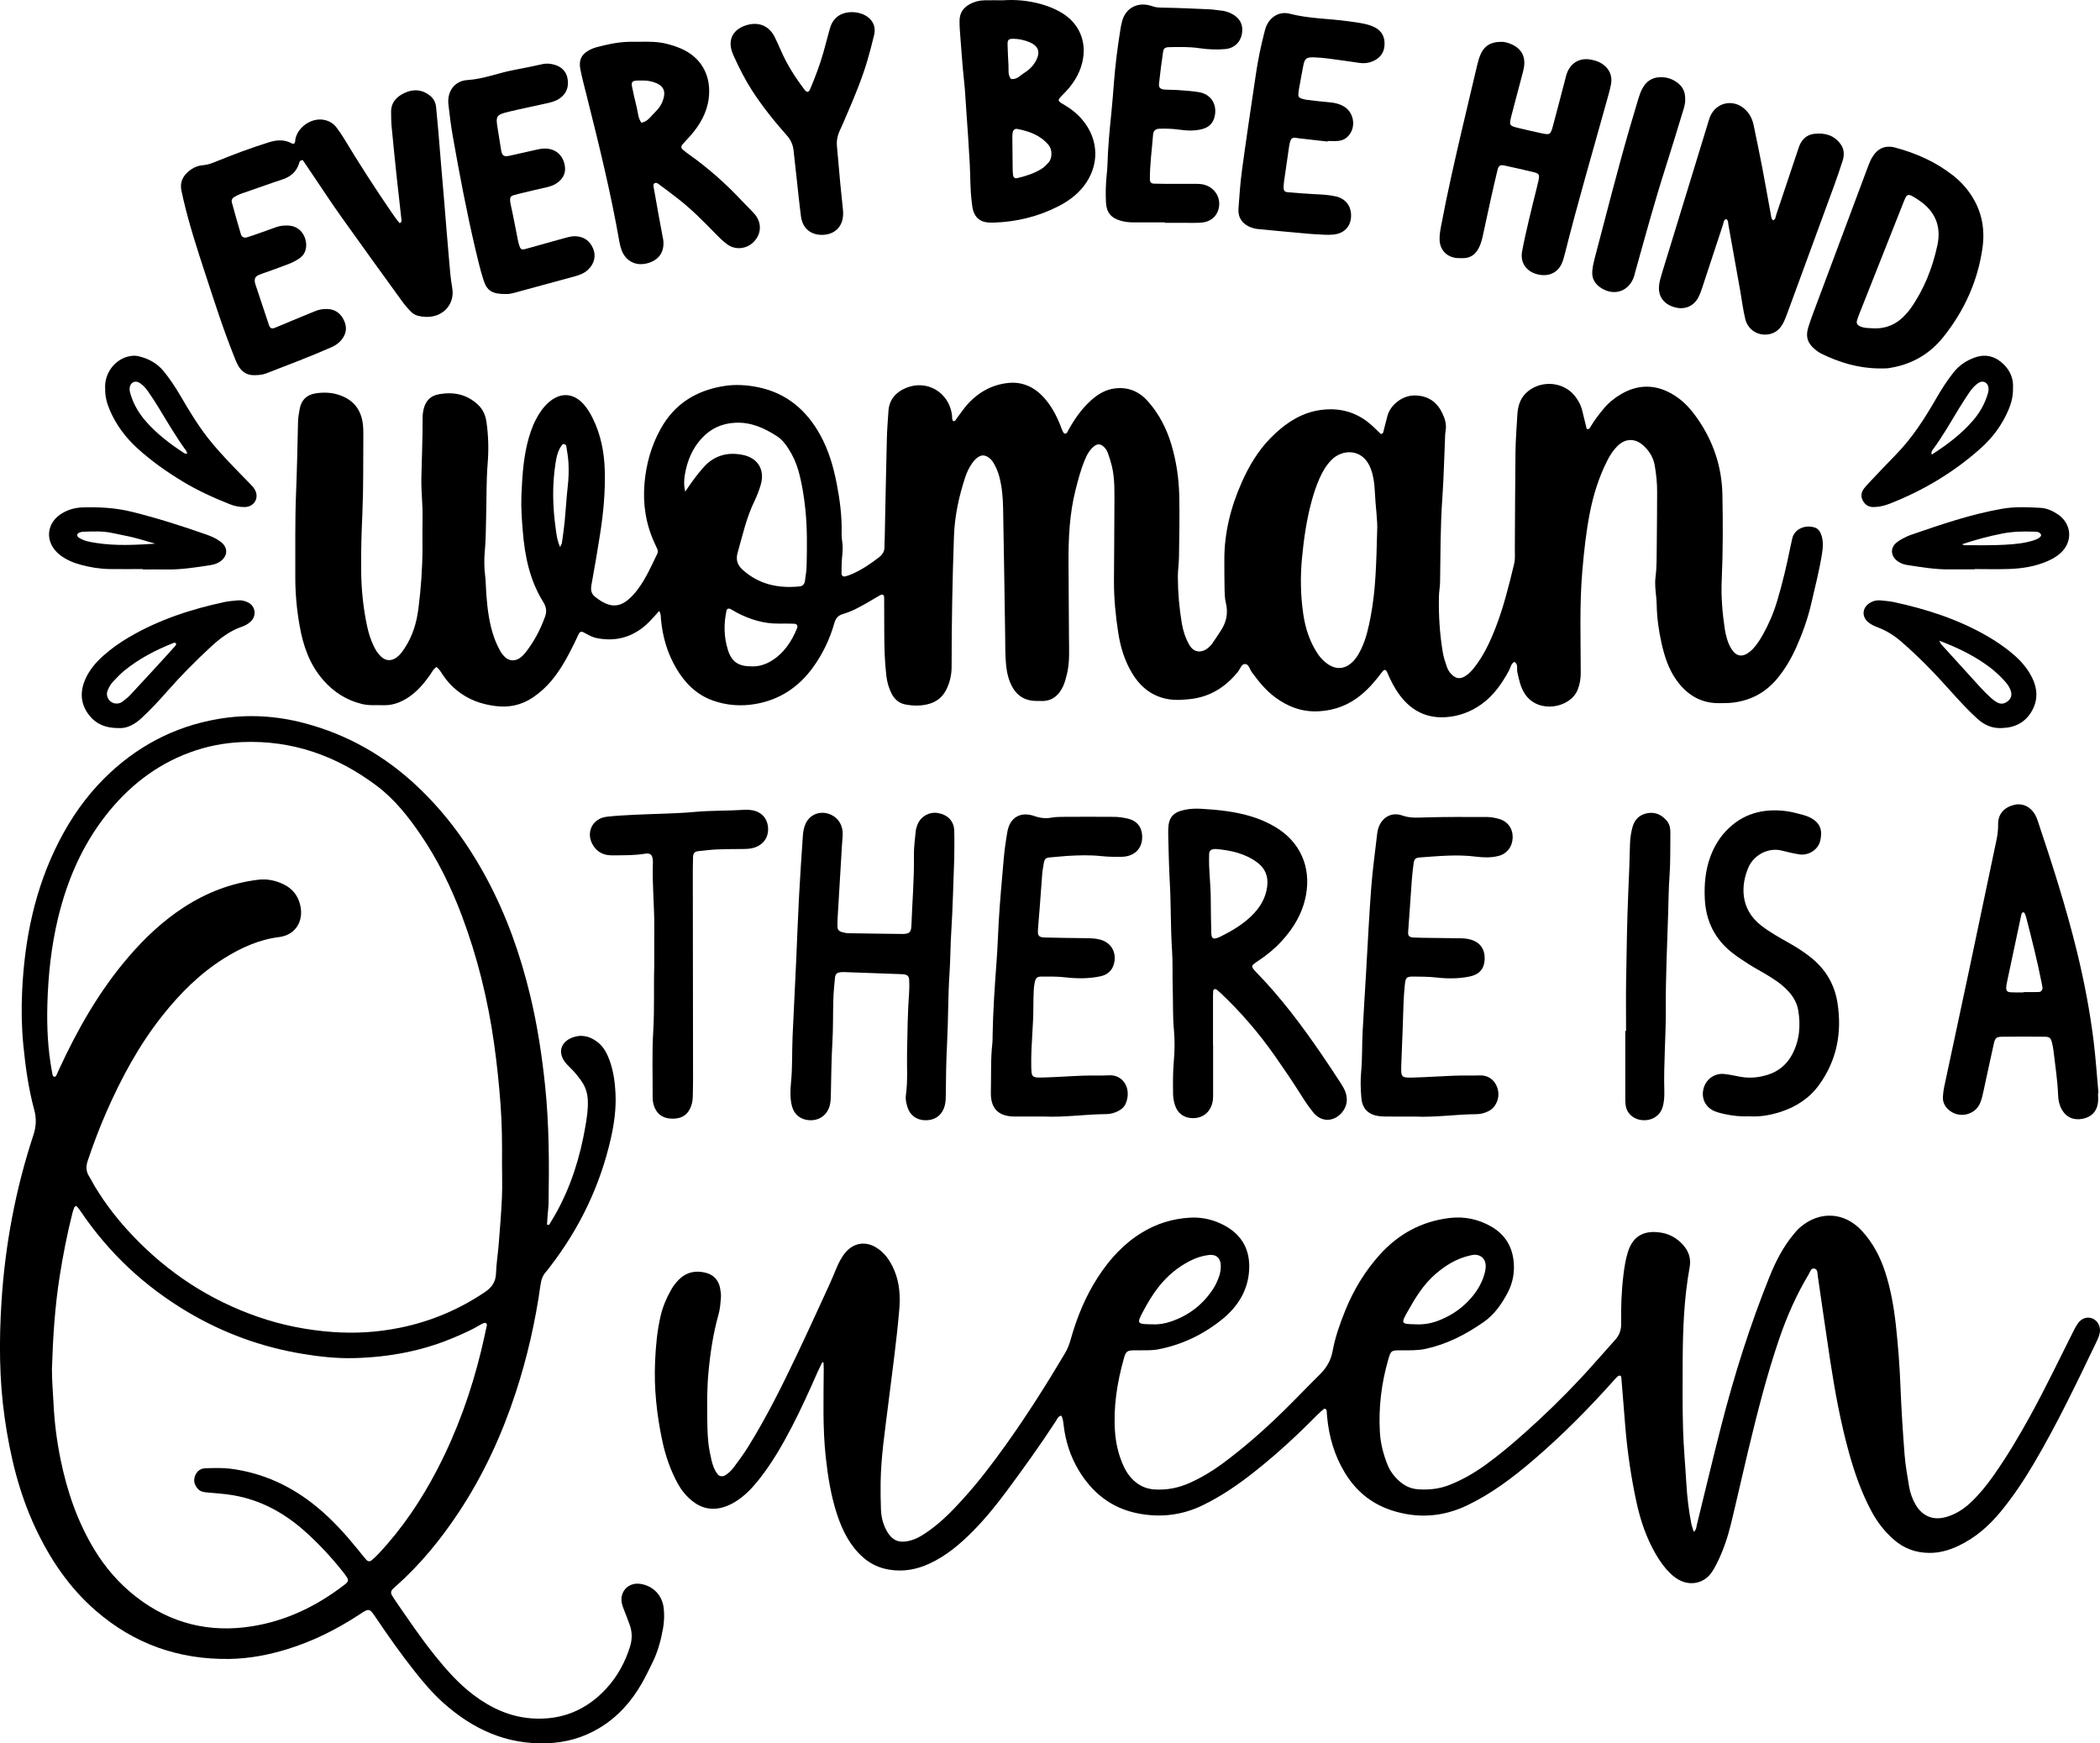
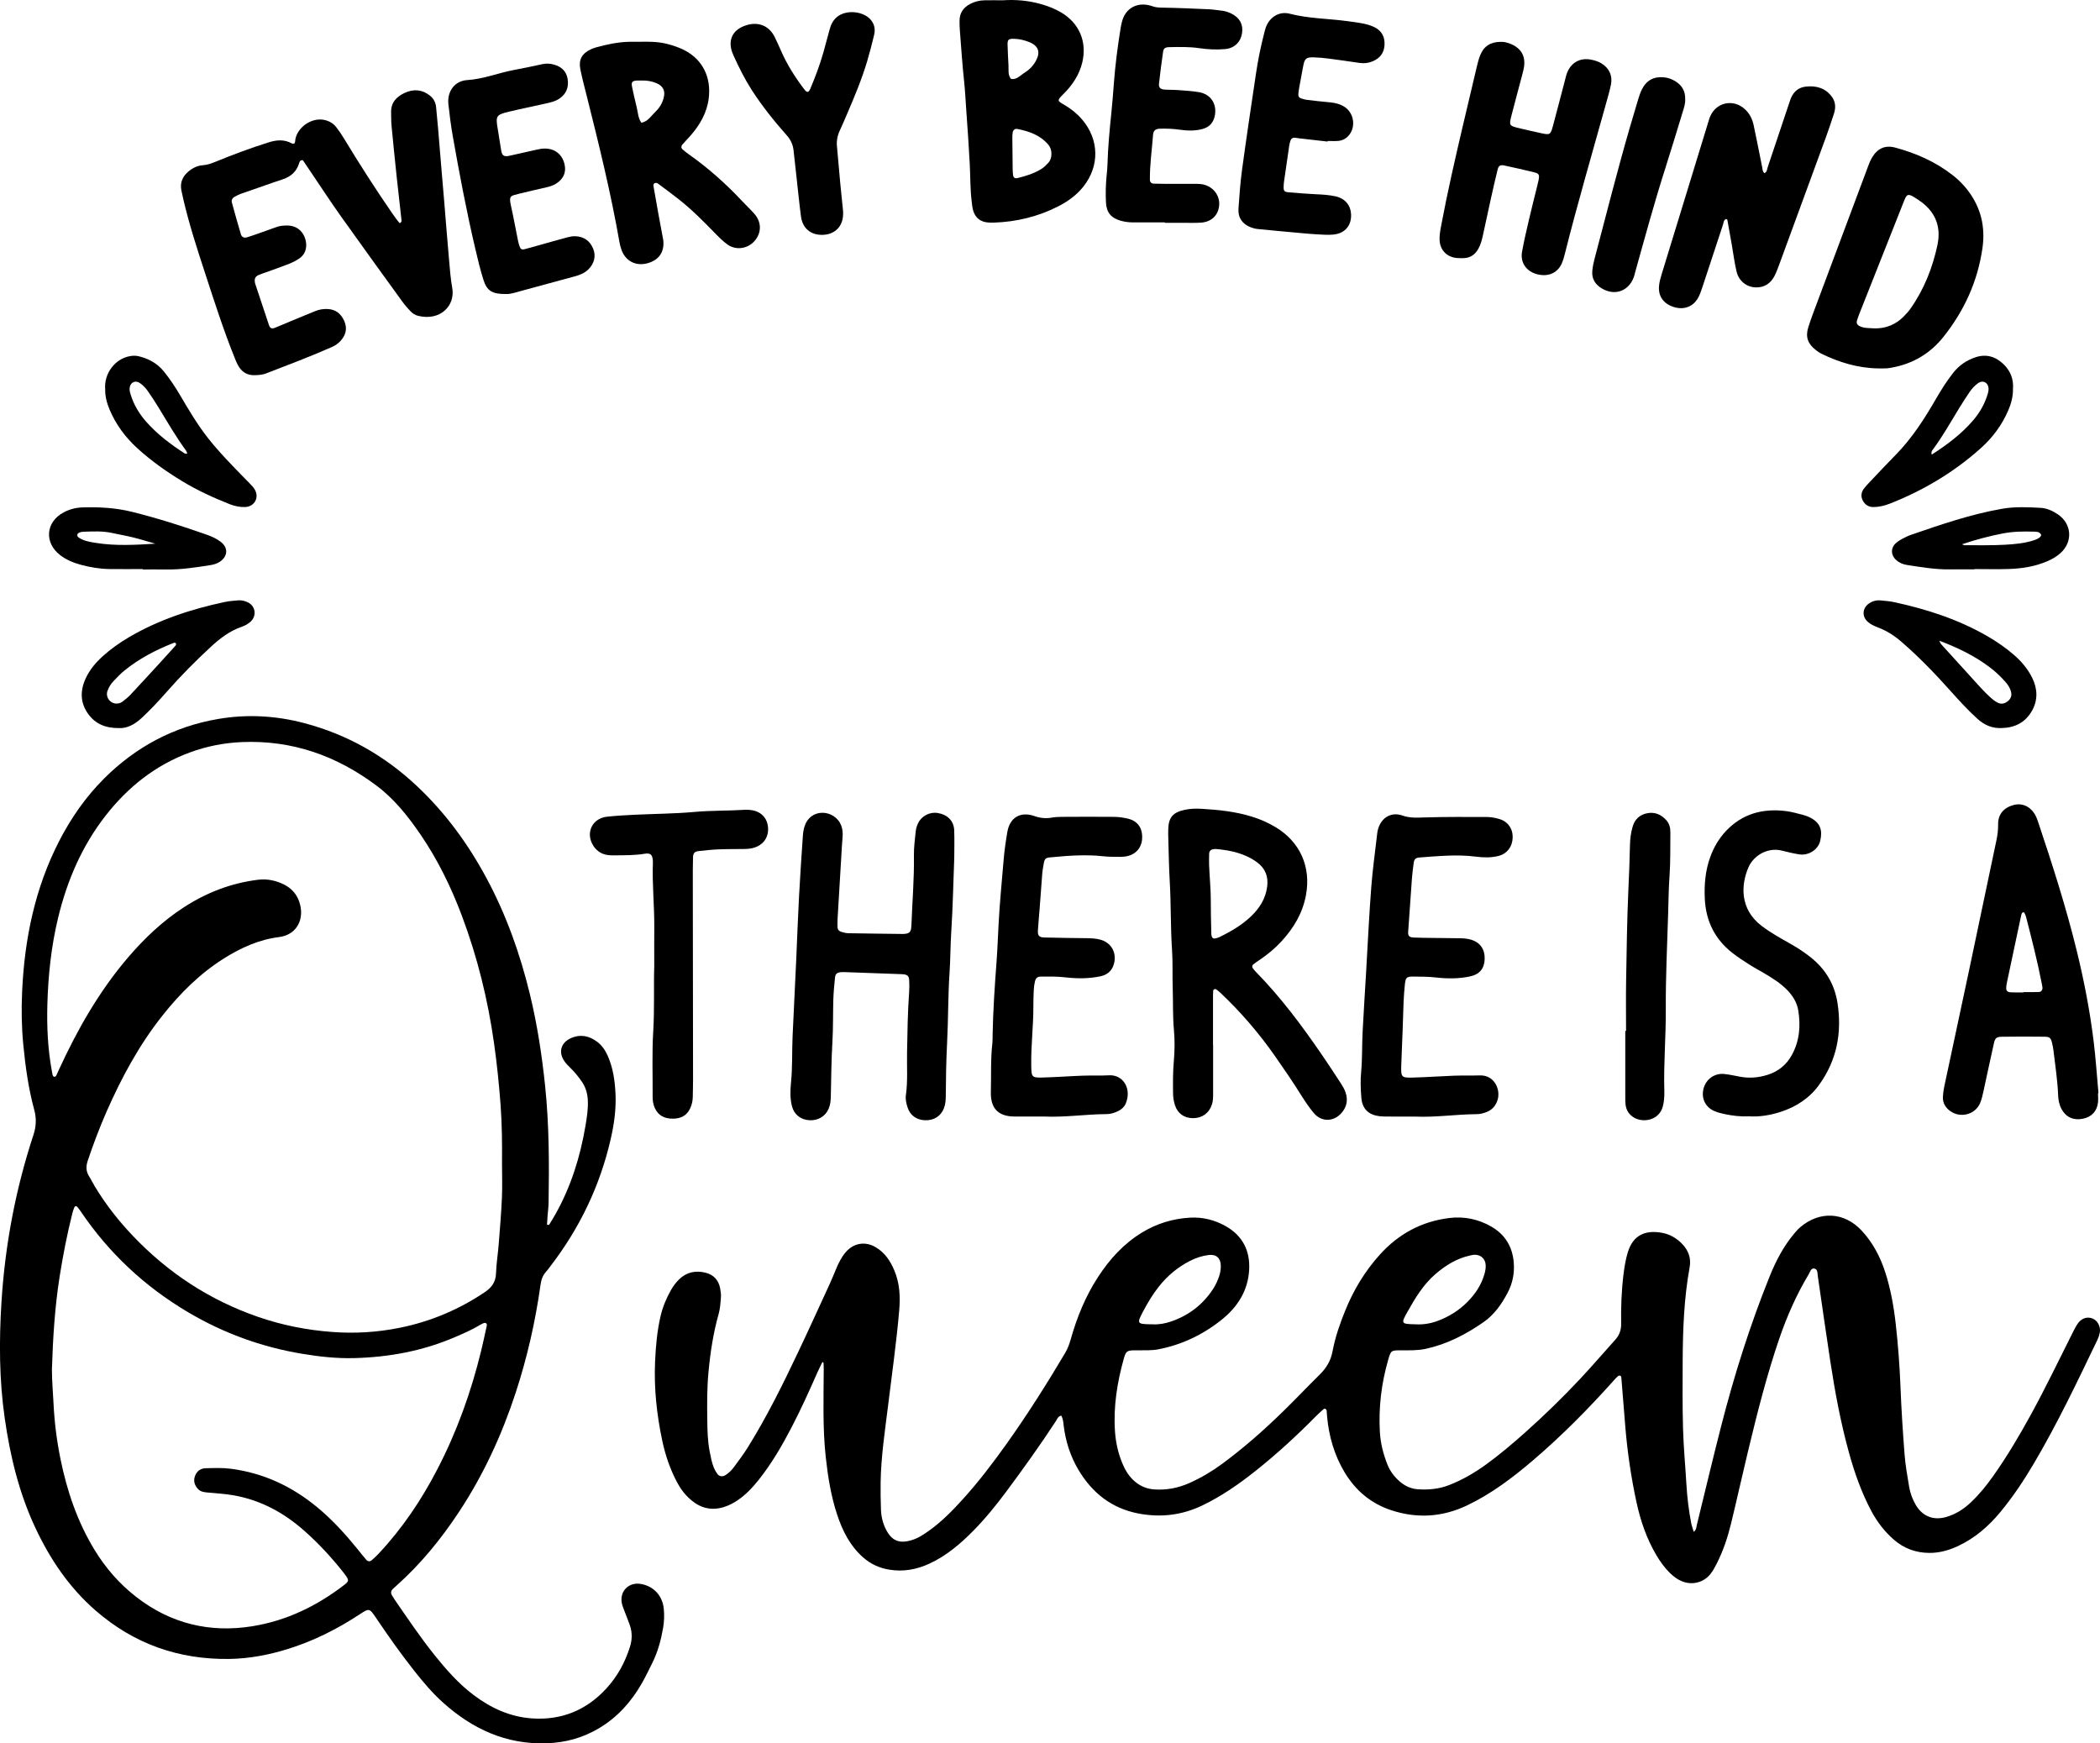
<svg xmlns="http://www.w3.org/2000/svg" version="1.1" id="katman_1" x="0px" y="0px" viewBox="0 0 812.33 674.35" style="enable-background:new 0 0 812.33 674.35;" xml:space="preserve">
  <g>
-     <path d="M254.97,236.35c-2.44,2.74-4.63,5.31-7.42,7.22c-5.15,3.55-10.84,4.49-16.92,3.21c-1.73-0.37-3.24-1.28-4.78-2.11 c-0.96-0.52-1.52-0.34-1.99,0.58c-0.61,1.2-1.13,2.44-1.73,3.65c-2.51,5.07-5.16,10.05-8.83,14.43c-2.1,2.5-4.48,4.66-7.17,6.47 c-4.43,2.99-9.29,3.99-14.61,3.3c-5.48-0.7-10.42-2.52-14.74-6.01c-2.12-1.71-3.9-3.69-5.43-5.93c-0.74-1.08-1.33-2.31-2.51-3.15 c-1.29,0.82-1.81,2.11-2.57,3.18c-2.44,3.42-5.11,6.58-8.74,8.85c-2.81,1.76-5.77,2.85-9.13,2.75c-2.82-0.09-5.66,0.21-8.44-0.48 c-5.94-1.46-10.83-4.59-14.87-9.18c-5.36-6.09-7.85-13.4-9.21-21.2c-1.09-6.24-1.68-12.54-1.65-18.88 c0.05-10.63-0.15-21.28,0.28-31.9c0.37-9.28,0.57-18.56,0.77-27.84c0.04-1.74,0.32-3.49,0.66-5.2c0.67-3.41,2.72-5.45,6.23-5.96 c2.97-0.44,5.9-0.36,8.78,0.56c5.59,1.78,8.74,5.58,9.42,11.39c0.17,1.47,0.19,2.96,0.18,4.44c-0.08,10.1,0.06,20.2-0.38,30.28 c-0.32,7.27-0.55,14.52-0.47,21.79c0.08,7.41,0.8,14.78,2.4,22.03c0.55,2.5,1.35,4.93,2.45,7.25c0.7,1.47,1.55,2.84,2.72,3.98 c1.89,1.83,4.05,1.98,6.19,0.42c1.33-0.97,2.24-2.31,3.13-3.66c3.01-4.6,4.56-9.72,5.25-15.13c1.01-7.88,1.58-15.79,1.59-23.74 c0-3.77-0.07-7.54,0.02-11.31c0.12-5.12-0.55-10.22-0.46-15.32c0.15-7.93,0.53-15.86,0.49-23.8c0-0.93,0.13-1.89,0.33-2.8 c0.74-3.32,2.54-5.46,6.13-6.06c5.66-0.95,10.68,0.08,14.94,4.07c1.94,1.82,2.92,4.06,3.3,6.73c0.77,5.37,0.89,10.76,0.45,16.12 c-0.55,6.72-0.38,13.45-0.58,20.17c-0.14,4.57-0.08,9.14-0.52,13.71c-0.31,3.2-0.23,6.45,0.16,9.67c0.27,2.27,0.24,4.57,0.42,6.85 c0.44,5.78,1.12,11.53,3.1,17.02c0.59,1.64,1.33,3.23,2.15,4.77c0.5,0.94,1.18,1.81,1.94,2.56c1.51,1.51,3.75,1.71,5.55,0.54 c0.78-0.51,1.52-1.15,2.1-1.86c3.51-4.33,6.07-9.2,7.94-14.43c0.67-1.86,0.41-3.65-0.68-5.4c-5.29-8.44-7.22-17.86-8-27.64 c-0.36-4.57-0.71-9.13-0.51-13.7c0.28-6.59,0.65-13.17,2.16-19.63c0.8-3.42,1.87-6.74,3.5-9.87c1.25-2.4,2.77-4.62,4.81-6.44 c4.63-4.12,9.78-3.78,13.8,0.9c1.32,1.54,2.35,3.28,3.26,5.09c3.19,6.39,4.5,13.22,4.71,20.29c0.24,8.23-0.54,16.4-1.8,24.52 c-1.03,6.65-2.18,13.28-3.38,19.89c-0.35,1.94,0.02,3.45,1.62,4.61c0.76,0.55,1.5,1.15,2.31,1.62c4,2.36,7.26,2.08,10.71-1 c1.2-1.07,2.28-2.29,3.25-3.58c3.17-4.23,5.28-9.05,7.57-13.77c0.31-0.64,0.3-1.3,0.01-1.95c-0.33-0.74-0.66-1.47-1-2.2 c-3.43-7.38-4.62-15.17-3.92-23.23c0.65-7.45,2.63-14.54,6.31-21.12c5.32-9.5,13.52-14.63,24.12-16.4 c4.6-0.77,9.12-0.49,13.63,0.44c10.89,2.26,18.57,8.82,23.85,18.33c3.29,5.93,5.19,12.42,6.46,19.05 c1.2,6.21,2.02,12.49,1.88,18.85c-0.02,1.07,0.02,2.16,0.19,3.22c0.32,2.02,0.23,4,0.01,6.03c-0.23,2.13-0.22,4.3-0.24,6.45 c-0.01,1,0.66,1.45,1.63,1.17c0.9-0.26,1.79-0.58,2.65-0.96c3.71-1.66,7.05-3.92,10.25-6.41c1.37-1.07,2.15-2.35,2.08-4.13 c-0.03-0.94,0.07-1.88,0.09-2.82c0.27-12.91,0.51-25.83,0.83-38.74c0.09-3.63,0.37-7.25,0.62-10.88c0.3-4.38,2.84-7.25,6.66-8.86 c8.22-3.47,16.82,1.64,17.93,10.49c0.1,0.77-0.14,1.62,0.48,2.29c0.88,0.1,1.04-0.68,1.42-1.17c1.32-1.7,2.5-3.52,3.92-5.13 c4.27-4.83,9.66-7.84,16.04-8.47c5.38-0.53,10.02,1.61,13.67,5.65c2.74,3.03,4.67,6.57,6.21,10.33c0.51,1.23,0.8,2.56,1.67,3.61 c1.16,0.19,1.29-0.8,1.65-1.44c2.39-4.25,5.13-8.22,8.8-11.49c2.66-2.37,5.63-4.13,9.26-4.55c5.26-0.61,9.5,1.33,12.89,5.25 c4.21,4.86,7.07,10.46,8.88,16.61c1.88,6.36,2.85,12.9,3.01,19.5c0.19,7.94,0,15.88-0.1,23.82c-0.03,2.55-0.44,5.1-0.44,7.65 c0.01,6.06,0.53,12.09,1.54,18.07c0.5,2.94,1.41,5.73,2.91,8.34c1.97,3.43,5.19,2.86,7.17,1.22c0.62-0.51,1.21-1.09,1.67-1.74 c1.16-1.65,2.24-3.35,3.35-5.03c2.2-3.32,2.87-6.87,1.92-10.78c-0.38-1.55-0.44-3.2-0.48-4.81c-0.09-3.9-0.09-7.81-0.1-11.71 c-0.03-10.55,2.5-20.52,6.76-30.1c2.81-6.32,6.29-12.19,11.19-17.15c2.66-2.7,5.54-5.11,8.8-7.05c4.37-2.6,9.08-3.97,14.2-4 c6.23-0.04,11.57,2.13,16.16,6.27c1.19,1.08,2.32,2.23,3.4,3.27c1.12-0.09,1-0.91,1.16-1.5c0.49-1.82,0.93-3.65,1.42-5.47 c1.15-4.31,5.76-7.83,10.2-7.91c4.85-0.09,8.58,2,10.81,6.42c1.17,2.31,1.99,4.71,1.47,7.38c-0.13,0.66-0.14,1.34-0.17,2.01 c-0.35,7.93-0.51,15.87-1.07,23.79c-0.77,10.89-0.71,21.79-0.88,32.68c-0.03,1.74-0.39,3.48-0.43,5.23 c-0.18,7.41,0.28,14.79,1.53,22.11c0.32,1.84,0.96,3.64,1.56,5.42c0.39,1.15,1.07,2.18,1.97,3.02c1.64,1.53,3.2,1.68,5.13,0.49 c1.39-0.86,2.48-2.05,3.48-3.33c3.62-4.6,6.07-9.85,8.18-15.25c3.14-8.05,5.2-16.42,7.22-24.79c0.46-1.92,0.27-4.02,0.28-6.03 c0.09-12.38,0.09-24.77,0.25-37.15c0.06-4.84,0.43-9.68,0.72-14.51c0.22-3.6,1.19-6.79,4.24-9.21c5.32-4.22,13.42-3.55,17.78,1.64 c1.5,1.79,2.57,3.77,3.11,6.04c0.57,2.35,1.15,4.69,1.7,6.96c1.05,0.32,1.28-0.46,1.58-0.96c1.43-2.46,3.18-4.67,4.98-6.85 c1.91-2.31,4.21-4.15,6.78-5.66c7.69-4.51,15.21-3.42,21.93,1.42c2.87,2.07,5.18,4.7,7.22,7.57c6.35,8.91,9.77,18.91,10,29.8 c0.23,11.03,0.23,22.09-0.26,33.11c-0.28,6.38,0.24,12.61,1.16,18.86c0.22,1.46,0.56,2.91,1,4.32c0.36,1.15,0.85,2.28,1.47,3.31 c1.94,3.21,4.44,3.61,7.37,1.17c0.92-0.77,1.74-1.69,2.46-2.65c0.88-1.18,1.68-2.44,2.4-3.73c2.31-4.12,4.17-8.43,5.53-12.97 c2.1-6.97,3.76-14.04,5.19-21.17c0.21-1.06,0.47-2.1,0.7-3.15c0.78-3.6,4.87-5.49,8.71-4.26c1.39,0.45,2.1,1.6,2.55,2.93 c0.81,2.37,0.63,4.78,0.25,7.19c-1.04,6.52-2.69,12.91-4.17,19.33c-1.34,5.8-3.33,11.35-5.74,16.78 c-1.98,4.46-4.42,8.62-7.55,12.36c-4.75,5.66-10.87,8.65-18.19,9.26c-1.2,0.1-2.42,0.04-3.63,0.08 c-7.39,0.23-12.91-3.11-17.08-8.98c-3.02-4.26-4.57-9.14-5.7-14.14c-1.09-4.86-1.79-9.79-1.88-14.79 c-0.06-3.63-0.92-7.24-0.46-10.87c0.53-4.16,0.42-8.33,0.48-12.5c0.1-6.73,0.09-13.46,0.14-20.19c0.03-3.51-0.32-6.98-0.92-10.44 c-0.56-3.21-2.18-5.78-4.56-7.88c-3.1-2.74-6.84-2.63-9.79,0.26c-1.64,1.61-2.9,3.52-3.95,5.58c-3.26,6.41-5.41,13.22-6.79,20.23 c-1.46,7.39-2.26,14.88-2.91,22.4c-1.15,13.18-0.63,26.36-0.63,39.55c0,2.33-0.34,4.5-1.22,6.67c-2.82,6.94-14.96,9.33-20.22,1.76 c-1.83-2.63-2.43-5.64-3.09-8.68c-0.29-1.33,0.46-3.02-1.17-3.96c-1.29,0.75-1.43,2.21-2.05,3.36c-2.72,5.02-5.9,9.63-10.62,13.02 c-4.16,2.99-8.82,4.7-13.87,5.03c-7.25,0.48-13.11-2.43-17.52-8.18c-2.14-2.79-3.73-5.9-5.1-9.14c-0.52-1.23-1.17-1.28-2.01-0.13 c-2.33,3.15-4.86,6.11-7.86,8.64c-4.8,4.05-10.34,6.19-16.6,6.53c-6.34,0.35-11.9-1.71-16.93-5.45c-3.61-2.69-6.38-6.14-9.01-9.74 c-0.83-1.13-1.11-3.2-2.75-3.09c-1.24,0.08-1.71,1.91-2.55,2.95c-4.96,6.15-11.15,9.98-19.18,10.68c-2.42,0.21-4.76,0.41-7.21,0.06 c-6.67-0.97-11.33-4.69-14.66-10.28c-2.86-4.8-4.46-10.09-5.3-15.59c-1.02-6.65-1.67-13.35-1.64-20.1 c0.04-9.56,0.17-19.12,0.17-28.67c0-5.24,0.25-10.52-0.99-15.68c-0.41-1.69-0.97-3.35-1.54-5c-0.35-1.03-0.97-1.92-1.82-2.62 c-1.07-0.88-2.22-0.96-3.32-0.13c-1.78,1.34-2.85,3.2-3.69,5.21c-1.62,3.86-2.68,7.89-3.7,11.94c-2.32,9.22-2.73,18.62-2.69,28.06 c0.04,9.69,0.15,19.39,0.18,29.08c0.01,4.57,0.34,9.17-0.72,13.68c-0.4,1.7-0.83,3.42-1.55,4.99c-1.72,3.73-4.51,5.98-8.86,5.71 c-0.54-0.03-1.08,0-1.62-0.01c-4.49-0.06-7.62-2.16-9.58-6.19c-1.51-3.1-1.96-6.43-2.16-9.79c-0.18-2.95-0.15-5.92-0.19-8.88 c-0.26-16.68-0.49-33.37-0.81-50.05c-0.08-4.03-0.45-8.06-1.5-11.99c-0.49-1.84-1.24-3.56-2.2-5.18c-0.63-1.06-1.43-1.94-2.56-2.5 c-1.05-0.53-2.05-0.51-3.07,0.06c-1.08,0.61-1.89,1.5-2.59,2.5c-1.17,1.66-2.06,3.48-2.7,5.4c-2.45,7.44-4.1,14.98-4.38,22.9 c-0.6,16.82-0.92,33.63-0.91,50.46c0,3.03-0.62,5.87-1.91,8.59c-1.34,2.83-3.47,4.77-6.47,5.7c-3.16,0.98-6.4,0.93-9.58,0.32 c-2.34-0.45-4.11-1.96-5.22-4.12c-1.12-2.18-1.77-4.48-2.06-6.92c-0.66-5.63-0.81-11.27-0.81-16.93c0-4.44,0-8.88-0.04-13.33 c-0.01-1.12-0.62-1.47-1.56-0.95c-1.3,0.71-2.56,1.5-3.84,2.24c-3.38,1.96-6.76,3.94-10.54,5.03c-1.91,0.55-2.82,1.71-3.35,3.58 c-1.77,6.27-4.59,12.08-8.45,17.34c-5.49,7.48-12.8,12.27-21.97,13.87c-5.64,0.99-11.3,0.59-16.72-1.38 c-6.22-2.27-10.62-6.7-13.94-12.31c-3.5-5.9-5.35-12.31-5.97-19.11C255.56,238.54,255.76,237.57,254.97,236.35z M532.73,205.02 c0.23-3.12-0.67-9.26-0.95-15.43c-0.13-2.8-0.54-5.63-1.54-8.29c-3.01-8-11.02-7.67-15.24-3.34c-2,2.05-3.42,4.48-4.57,7.07 c-1.36,3.08-2.39,6.27-3.25,9.53c-1.82,6.9-2.83,13.92-3.51,21.03c-0.7,7.27-0.61,14.49,0.43,21.69c0.63,4.4,1.8,8.67,3.88,12.65 c1.13,2.16,2.43,4.25,4.23,5.85c4.01,3.58,8.11,3.54,11.64-0.42c1.17-1.32,1.99-2.86,2.75-4.44c1.93-4.04,2.84-8.38,3.66-12.74 C532.14,228.23,532.39,218.16,532.73,205.02z M265.05,190.21c2.48-3.77,4.64-6.68,7.05-9.39c4.14-4.68,9.39-6.08,15.35-4.83 c5.8,1.22,8.49,5.84,6.82,11.53c-0.64,2.18-1.47,4.34-2.46,6.39c-3.08,6.35-4.58,13.19-6.48,19.91c-0.72,2.55-0.2,4.63,1.87,6.52 c6.35,5.76,13.86,7.32,22.1,6.5c1.22-0.12,1.92-0.95,2.08-2.14c0.27-2,0.6-4,0.64-6.01c0.16-7.26,0.27-14.5-0.5-21.76 c-0.52-4.97-1.29-9.85-2.62-14.66c-0.87-3.13-2.19-6.07-3.96-8.79c-1.18-1.82-2.53-3.55-4.35-4.72c-4.92-3.17-10.06-5.54-16.2-5.23 c-5.32,0.26-9.62,2.34-13.1,6.18c-3.53,3.89-5.46,8.61-6.34,13.74C264.62,185.4,264.45,187.4,265.05,190.21z M290.84,257.77 c2.49,0.1,5.06-0.63,7.41-2.04c4.94-2.97,7.95-7.52,10.08-12.73c0.37-0.91-0.1-1.69-1.04-1.72c-2.01-0.07-4.03-0.08-6.04-0.06 c-5.79,0.07-11.13-1.59-16.21-4.23c-0.83-0.43-1.61-0.97-2.45-1.4c-0.73-0.38-1.42-0.1-1.57,0.64c-1.09,5.09-1.02,10.16,0.54,15.14 C283,256,285.63,257.81,290.84,257.77z M216.67,211.61c0.39-0.89,0.64-1.23,0.69-1.6c0.39-2.79,0.81-5.58,1.08-8.38 c0.44-4.54,0.67-9.1,1.19-13.63c0.34-2.95,0.42-5.9,0.27-8.84c-0.11-2.27-0.52-4.52-0.88-6.77c-0.04-0.26-0.54-0.52-0.88-0.63 c-0.18-0.06-0.55,0.12-0.69,0.3c-1.63,2.09-2.17,4.6-2.56,7.12c-1.35,8.56-1.11,17.13,0.12,25.67 C215.3,206.94,215.52,209.1,216.67,211.61z" />
    <path d="M655.19,592.56c1.05-0.85,0.99-1.86,1.2-2.74c3.15-12.81,6.18-25.65,9.46-38.42c5.03-19.57,11.1-38.82,18.66-57.58 c2.37-5.89,5.27-11.51,9.35-16.43c0.77-0.93,1.57-1.86,2.48-2.64c7.52-6.45,17.08-5.97,23.83,1.31c4.27,4.61,7.15,10.07,9.08,16.04 c2.12,6.56,3.31,13.32,4.08,20.15c0.9,8.02,1.5,16.07,1.82,24.14c0.34,8.74,0.91,17.47,1.58,26.18c0.32,4.15,1.06,8.27,1.74,12.38 c0.42,2.53,1.28,4.95,2.59,7.18c2.61,4.41,6.77,6.1,11.73,4.69c3.7-1.05,6.85-3.07,9.63-5.71c3.24-3.07,6.03-6.52,8.6-10.15 c5.37-7.59,10.09-15.58,14.57-23.74c5.7-10.39,10.81-21.08,16.14-31.66c0.66-1.32,1.32-2.67,2.2-3.84 c1.48-1.97,3.79-2.52,5.74-1.59c1.87,0.89,3,3.19,2.57,5.44c-0.18,0.91-0.48,1.83-0.89,2.67c-7.75,16.14-15.43,32.31-24.54,47.76 c-3.9,6.62-8.15,13.01-13.05,18.93c-4.51,5.45-9.77,10.02-16.23,13.06c-3.56,1.68-7.27,2.75-11.28,2.71 c-5.21-0.04-9.76-1.72-13.67-5.13c-3.59-3.13-6.44-6.83-8.69-11.04c-3.82-7.17-6.5-14.77-8.66-22.58 c-3.23-11.69-5.43-23.6-7.26-35.58c-1.66-10.91-3.2-21.83-4.8-32.75c-0.17-1.14,0.03-2.74-1.47-2.93c-1.2-0.15-1.52,1.35-2.05,2.23 c-4.73,7.88-8.42,16.25-11.39,24.93c-4.89,14.28-8.56,28.9-12.09,43.56c-2.24,9.29-4.29,18.62-6.55,27.91 c-1.31,5.37-3.05,10.61-5.57,15.56c-0.67,1.32-1.38,2.64-2.27,3.8c-2.67,3.5-7.16,4.64-11.21,2.98c-1.77-0.73-3.26-1.87-4.62-3.2 c-2.13-2.09-3.83-4.5-5.34-7.07c-3.71-6.34-6.05-13.2-7.59-20.35c-2.05-9.48-3.46-19.06-4.28-28.73 c-0.55-6.43-1.03-12.87-1.56-19.31c-0.03-0.4-0.13-0.85-0.64-0.89c-0.23-0.02-0.54,0.1-0.72,0.26c-0.5,0.45-0.97,0.93-1.41,1.44 c-9.87,11.06-20.28,21.59-31.56,31.21c-7.79,6.65-15.96,12.81-25.27,17.27c-9.57,4.58-19.41,5.21-29.44,1.89 c-7.85-2.6-13.82-7.62-18.06-14.73c-3.94-6.61-6.01-13.78-6.72-21.39c-0.08-0.8-0.09-1.61-0.18-2.41 c-0.06-0.59-0.77-0.94-1.18-0.57c-1.01,0.89-2.01,1.79-2.95,2.74c-7.48,7.58-15.3,14.77-23.65,21.38 c-6.34,5.03-12.97,9.61-20.3,13.14c-7.93,3.81-16.18,4.76-24.78,3.11c-10.32-1.99-17.81-7.95-23.1-16.79 c-3.14-5.26-5-11.01-5.75-17.11c-0.16-1.33-0.22-2.68-0.95-3.95c-1.26,0.22-1.59,1.36-2.13,2.19 c-6.03,9.25-12.47,18.21-19.05,27.08c-4.02,5.41-8.27,10.65-13,15.43c-4.93,4.98-10.27,9.51-16.73,12.51 c-5.01,2.33-10.18,3.28-15.69,2.36c-3.82-0.64-7.16-2.17-10.07-4.75c-5.02-4.43-7.9-10.17-9.97-16.36 c-2.44-7.31-3.64-14.88-4.47-22.52c-1.22-11.28-0.82-22.59-0.77-33.89c0-0.8-0.03-1.61-0.06-2.41c0-0.08-0.16-0.15-0.44-0.4 c-0.65,1.35-1.31,2.62-1.89,3.93c-3.15,7.15-6.36,14.26-9.96,21.19c-3.73,7.18-7.77,14.16-12.83,20.51 c-2.36,2.96-4.93,5.7-8.09,7.84c-1.68,1.14-3.45,2.07-5.41,2.67c-4.64,1.43-8.79,0.46-12.46-2.59c-2.19-1.82-3.96-4.01-5.34-6.53 c-2.85-5.25-4.77-10.81-6-16.65c-2.12-10.05-3.22-20.21-2.76-30.47c0.26-5.91,0.77-11.81,2.12-17.61 c0.83-3.58,2.23-6.91,4.02-10.09c0.86-1.53,1.91-2.94,3.17-4.16c2.85-2.79,6.31-3.5,10.08-2.6c3.17,0.75,5.16,2.8,5.77,6.05 c0.22,1.18,0.4,2.42,0.31,3.6c-0.17,2.14-0.31,4.33-0.89,6.38c-2.1,7.42-3.23,14.99-3.94,22.63c-0.56,6.04-0.53,12.1-0.45,18.16 c0.05,4.17,0.13,8.34,0.95,12.46c0.42,2.11,0.79,4.24,1.62,6.24c0.36,0.86,0.83,1.69,1.39,2.43c0.68,0.9,1.93,1.06,2.92,0.48 c1.42-0.83,2.55-2.01,3.51-3.3c1.84-2.48,3.7-4.98,5.33-7.6c7.27-11.68,13.36-23.98,19.25-36.39c4.16-8.75,8.17-17.58,12.22-26.38 c0.96-2.08,1.82-4.2,2.7-6.31c0.94-2.25,2.02-4.41,3.6-6.28c3.07-3.62,7.53-4.41,11.62-2.02c3.54,2.06,5.67,5.28,7.23,8.95 c2.11,4.97,2.37,10.2,1.91,15.47c-1.06,12.33-2.8,24.59-4.31,36.88c-1.22,9.88-2.73,19.73-2.88,29.71c-0.05,3.5,0,7,0.13,10.5 c0.1,2.71,0.72,5.35,1.98,7.77c2.2,4.25,5.03,5.58,10.08,4c2.45-0.77,4.59-2.22,6.68-3.71c4.85-3.47,8.98-7.72,12.96-12.11 c6.07-6.69,11.52-13.87,16.77-21.22c8.14-11.41,15.62-23.24,22.76-35.28c0.97-1.64,1.62-3.37,2.14-5.2 c2.42-8.6,5.75-16.8,10.66-24.31c4.47-6.85,9.85-12.77,16.89-17.07c5.75-3.51,11.98-5.43,18.69-5.79 c4.83-0.26,9.36,0.85,13.57,3.19c6.7,3.72,9.67,9.58,9.24,17.07c-0.45,7.87-4.39,14.16-10.32,18.97 c-7.29,5.92-15.64,9.97-24.97,11.73c-1.18,0.22-2.41,0.29-3.61,0.33c-1.75,0.05-3.5,0-5.25,0.02c-3.03,0.03-3.51,0.3-4.31,3.14 c-2.59,9.26-4.11,18.67-3.43,28.32c0.3,4.18,1.19,8.25,2.8,12.15c1.04,2.51,2.37,4.83,4.39,6.7c2.25,2.09,4.85,3.28,7.95,3.5 c4.82,0.34,9.36-0.55,13.75-2.52c4.44-2,8.6-4.45,12.52-7.34c8.36-6.16,16.13-13.01,23.56-20.26c4.82-4.7,9.44-9.6,14.24-14.32 c2.58-2.54,4.28-5.39,4.95-9.02c1.01-5.44,2.84-10.65,4.92-15.78c3.22-7.94,7.59-15.17,13.32-21.53c7.2-8,16.13-12.89,26.88-14.21 c5.8-0.72,11.28,0.42,16.33,3.34c5.27,3.05,8.11,7.72,8.63,13.78c0.35,4.13-0.4,8.04-2.33,11.72c-2.34,4.46-5.17,8.53-9.37,11.45 c-6.8,4.72-14.03,8.48-22.2,10.28c-3.2,0.71-6.42,0.61-9.64,0.6c-3.89-0.01-3.98,0.06-5.03,3.69c-2.63,9.14-3.75,18.44-3.21,27.94 c0.25,4.36,1.32,8.5,2.91,12.53c1.01,2.55,2.63,4.69,4.68,6.5c2.08,1.83,4.47,2.94,7.28,3.11c4.08,0.25,8.03-0.13,11.89-1.63 c5.06-1.98,9.71-4.66,14.09-7.81c5.36-3.86,10.38-8.13,15.31-12.52c7.45-6.63,14.58-13.59,21.39-20.85 c4.6-4.91,8.97-10.03,13.48-15.02c1.62-1.79,2.34-3.79,2.3-6.23c-0.1-6.33,0.12-12.65,0.89-18.94c0.36-2.95,0.82-5.86,1.69-8.7 c2.1-6.85,6.96-8.64,13.18-7.53c3.09,0.55,5.81,2.12,7.99,4.46c2.33,2.51,3.37,5.39,2.74,8.88c-2.17,11.96-2.63,24.06-2.69,36.18 c-0.04,8.75-0.11,17.51,0.14,26.25c0.2,7.12,0.88,14.23,1.29,21.34c0.31,5.25,0.93,10.45,1.95,15.61 C654.5,590.55,654.87,591.5,655.19,592.56z M547.59,512.27c2.64,0.17,5.55-0.22,8.36-1.25c4.48-1.64,8.45-4.11,11.79-7.51 c2.94-3,5.25-6.44,6.44-10.54c0.34-1.17,0.58-2.35,0.52-3.56c-0.1-2.36-1.74-3.99-4.13-4.04c-0.66-0.01-1.33,0.15-1.98,0.3 c-5.11,1.13-9.41,3.8-13.32,7.17c-4.66,4.02-7.78,9.18-10.75,14.46C541.84,512.05,541.9,512.16,547.59,512.27z M445.8,512.27 c2.25,0.16,4.76-0.25,7.19-1.08c6.83-2.34,12.27-6.5,16.24-12.56c1.04-1.58,1.8-3.29,2.4-5.08c0.43-1.29,0.62-2.61,0.6-3.96 c-0.04-2.92-1.73-4.48-4.65-4.13c-2.54,0.31-4.97,1.11-7.26,2.28c-4.73,2.42-8.72,5.74-12.02,9.9c-2.43,3.06-4.41,6.4-6.23,9.85 c-2.35,4.47-2.2,4.68,2.99,4.78C445.2,512.27,445.34,512.27,445.8,512.27z" />
    <path d="M212.38,473.83c0.82-1.38,1.68-2.73,2.47-4.13c6.01-10.68,9.59-22.19,11.63-34.23c0.56-3.32,1.08-6.63,0.89-10.02 c-0.14-2.64-0.88-5.01-2.39-7.17c-1.31-1.88-2.74-3.66-4.4-5.25c-0.87-0.83-1.73-1.72-2.38-2.72c-2.24-3.42-1.19-6.96,2.55-8.68 c3.67-1.68,7.11-1,10.24,1.35c1.86,1.4,3.14,3.28,4.09,5.42c2.06,4.64,2.75,9.55,3.01,14.54c0.3,5.96-0.52,11.84-1.84,17.62 c-4.14,18.12-12.01,34.5-23.33,49.23c-0.57,0.75-1.12,1.52-1.75,2.22c-1.32,1.46-1.83,3.18-2.1,5.12 c-1.98,14.16-5.15,28.06-9.6,41.64c-5.35,16.32-12.49,31.82-21.98,46.17c-6.93,10.48-14.83,20.16-24.24,28.54 c-0.4,0.36-0.81,0.71-1.2,1.08c-0.78,0.73-1.02,1.57-0.44,2.53c0.34,0.58,0.69,1.16,1.07,1.71c4.97,7.2,9.85,14.47,15.32,21.31 c4.55,5.68,9.34,11.14,15.2,15.56c6.7,5.06,14.12,8.46,22.54,9.05c11.45,0.8,21.15-3.17,28.89-11.65 c4.23-4.63,7.18-10.05,9.06-16.05c0.88-2.8,0.91-5.56-0.04-8.32c-0.61-1.78-1.35-3.52-2-5.28c-0.42-1.13-0.93-2.26-1.14-3.44 c-0.8-4.47,2.7-7.98,7.19-7.3c4.97,0.76,8.49,4.38,9.05,9.46c0.28,2.55,0.19,5.12-0.25,7.65c-0.82,4.66-2.04,9.2-4.16,13.46 c-1.32,2.65-2.59,5.33-4.06,7.9c-4.07,7.13-9.41,13.1-16.52,17.35c-6.25,3.73-12.97,5.6-20.31,5.84 c-15.76,0.52-28.8-5.58-40.22-15.87c-4.01-3.61-7.48-7.74-10.83-11.96c-5.27-6.65-10.15-13.58-14.9-20.61 c-2.62-3.89-2.65-3.87-6.5-1.35c-8.71,5.72-17.93,10.34-27.93,13.41c-7.25,2.23-14.67,3.63-22.21,3.76 c-19.62,0.32-37.02-5.78-51.91-18.75c-10.24-8.92-17.61-19.87-23.32-32.08c-6.28-13.43-9.69-27.62-11.79-42.22 c-2.16-15-2.21-30.1-1.26-45.13c1.39-21.95,5.44-43.51,12.34-64.46c1.1-3.35,1.24-6.45,0.31-9.85c-2.23-8.2-3.38-16.58-4.21-25.04 c-0.67-6.86-0.77-13.73-0.46-20.57c0.92-20.37,4.94-40.04,14.36-58.33c4.59-8.91,10.29-17.1,17.39-24.17 c12.25-12.21,26.91-20.06,44.02-22.99c11.29-1.94,22.49-1.31,33.59,1.65c16.49,4.39,30.82,12.53,43.24,24.17 c11.12,10.42,19.95,22.53,27.13,35.92c7.62,14.21,12.95,29.26,16.73,44.89c2.82,11.66,4.62,23.48,5.86,35.41 c1.56,15.03,1.57,30.09,1.33,45.16c-0.03,1.61-0.25,3.22-0.38,4.83c-0.09,1.19-0.16,2.37-0.23,3.56 C211.87,473.75,212.13,473.79,212.38,473.83z M194.19,449.91c0.06-7.53,0-15.05-0.56-22.59c-0.59-7.92-1.4-15.8-2.51-23.66 c-2.39-16.99-6.47-33.54-12.52-49.6c-4.15-10.99-9.28-21.5-15.92-31.22c-4.8-7.03-10.09-13.71-16.92-18.85 c-15.45-11.62-32.72-17.78-52.27-16.93c-6.94,0.3-13.61,1.63-20.09,4.02c-13.25,4.89-23.88,13.34-32.51,24.38 c-9.19,11.76-14.93,25.16-18.42,39.59c-2.66,11.04-3.84,22.26-4.15,33.58c-0.23,8.63,0.17,17.22,1.75,25.73 c0.1,0.53,0.16,1.07,0.32,1.58c0.07,0.23,0.3,0.5,0.51,0.56c0.44,0.13,0.74-0.2,0.91-0.55c0.36-0.72,0.66-1.47,1-2.21 c7.18-15.59,15.6-30.41,26.83-43.5c6.34-7.39,13.35-14.02,21.57-19.34c8.73-5.64,18.18-9.29,28.51-10.58 c3.59-0.45,6.99,0.25,10.17,1.85c2.74,1.38,4.76,3.53,5.8,6.45c2.4,6.75-0.84,13.01-7.73,13.86c-7.7,0.95-14.73,4.11-21.3,8.24 c-9.35,5.87-17.02,13.55-23.84,22.15c-9.02,11.37-15.84,24.02-21.65,37.25c-2.7,6.16-5.07,12.46-7.22,18.84 c-0.75,2.22-0.72,4.16,0.55,6.13c0.8,1.24,1.42,2.6,2.19,3.86c4.19,6.94,9.15,13.28,14.75,19.15 c13.62,14.3,29.66,24.81,48.33,31.28c9.34,3.24,18.97,5.14,28.78,5.86c8.74,0.65,17.49,0.12,26.11-1.63 c11.88-2.41,22.85-7.01,32.92-13.81c2.65-1.79,4.18-3.9,4.29-7.24c0.12-3.76,0.74-7.49,1.04-11.25c0.48-6.03,0.98-12.07,1.25-18.11 C194.35,458.8,194.19,454.35,194.19,449.91z M20.09,529.54c-0.02,4.45,0.4,8.87,0.61,13.3c0.35,7.28,1.26,14.48,2.71,21.6 c2.51,12.35,6.52,24.15,13.1,34.99c4.31,7.11,9.71,13.28,16.24,18.34c13.25,10.27,28.32,13.95,44.83,11.3 c13.31-2.14,25.09-7.88,35.7-16.08c1.62-1.25,1.68-1.74,0.6-3.33c-0.3-0.45-0.63-0.87-0.96-1.3c-4.6-5.82-9.62-11.27-15.17-16.18 c-7.91-7.01-16.93-11.94-27.43-13.76c-3.44-0.6-6.94-0.79-10.42-1.12c-1.25-0.12-2.41-0.36-3.29-1.3 c-1.28-1.37-1.85-2.97-1.26-4.82c0.65-2.02,2.14-3.18,4.19-3.23c3.22-0.08,6.49-0.22,9.67,0.19c12.62,1.62,23.69,6.79,33.48,14.88 c5.85,4.83,10.89,10.4,15.65,16.26c1.1,1.36,2.18,2.74,3.33,4.06c0.63,0.73,1.42,0.79,2.14,0.17c0.92-0.79,1.8-1.62,2.63-2.5 c9.2-9.78,16.59-20.82,22.76-32.71c7.54-14.54,13.03-29.82,16.9-45.72c0.79-3.27,1.5-6.56,2.21-9.85c0.17-0.78-0.51-1.23-1.27-0.9 c-0.49,0.22-0.98,0.45-1.44,0.73c-3,1.83-6.22,3.2-9.43,4.59c-12.52,5.43-25.68,7.85-39.26,8.2c-6.75,0.17-13.45-0.57-20.08-1.68 c-15.69-2.61-30.43-7.99-44.13-16.1c-16.7-9.89-30.57-22.83-41.45-38.93c-0.45-0.66-0.91-1.33-1.47-1.9c-0.3-0.31-0.82-0.16-1,0.23 c-0.32,0.73-0.57,1.5-0.77,2.28c-2.04,8.1-3.64,16.27-4.94,24.52C21.2,505.64,20.47,517.57,20.09,529.54z" />
    <path d="M113.79,55.55c0.51-0.51,0.36-1.23,0.5-1.87c1.05-4.7,6.33-8.21,11.01-7.32c1.92,0.37,3.56,1.29,4.76,2.82 c1.07,1.37,2.05,2.83,2.96,4.32c5.92,9.78,12.09,19.41,18.58,28.83c0.97,1.4,1.95,2.81,3.02,4.02c0.71-0.39,0.74-0.8,0.69-1.18 c-0.62-5.61-1.27-11.22-1.87-16.83c-0.69-6.55-1.36-13.11-1.98-19.66c-0.16-1.74-0.13-3.49-0.17-5.24c-0.08-3.73,2.04-6,5.17-7.47 c3.45-1.63,6.8-1.41,9.85,1.01c1.43,1.13,2.22,2.67,2.39,4.51c0.24,2.68,0.52,5.35,0.75,8.03c0.48,5.63,0.93,11.25,1.4,16.88 c0.31,3.75,0.65,7.5,0.96,11.25c0.62,7.5,1.2,15.01,1.87,22.51c0.33,3.75,0.59,7.52,1.26,11.22c1.23,6.82-4.57,12.92-13.25,10.78 c-1.19-0.29-2.21-1.01-3.04-1.91c-0.99-1.09-2-2.19-2.87-3.38c-7.96-11.01-15.95-22-23.82-33.08c-4.13-5.81-8.02-11.79-12.02-17.69 c-0.97-1.43-1.93-2.87-2.81-4.16c-1.24,0-1.29,0.81-1.48,1.39c-0.99,3.07-3.13,4.94-6.1,5.97c-1.4,0.49-2.81,0.93-4.2,1.42 c-4.07,1.41-8.13,2.81-12.19,4.25c-0.88,0.31-1.72,0.77-2.53,1.23c-0.78,0.44-1.17,1.25-0.95,2.06c1.12,4.15,2.29,8.29,3.52,12.41 c0.3,1.02,1.24,1.45,2.27,1.15c1.67-0.5,3.32-1.09,4.97-1.67c2.16-0.76,4.31-1.52,6.46-2.31c1.42-0.52,2.88-0.63,4.37-0.6 c5.14,0.1,7.22,4.47,7.18,7.66c-0.03,2.15-0.95,3.94-2.74,5.13c-1.22,0.81-2.56,1.5-3.92,2.04c-3,1.18-6.06,2.23-9.09,3.33 c-0.88,0.32-1.79,0.59-2.65,0.98c-1.34,0.61-1.7,1.44-1.43,2.95c0.02,0.13,0.05,0.27,0.09,0.39c1.78,5.36,3.54,10.73,5.35,16.08 c0.4,1.17,1.07,1.47,2.2,1.03c2.13-0.83,4.22-1.76,6.33-2.64c3.11-1.29,6.23-2.54,9.33-3.84c1.52-0.64,3.09-0.87,4.73-0.82 c3.2,0.11,5.27,1.84,6.51,4.62c1.29,2.9,0.63,5.51-1.5,7.8c-0.93,1-2.06,1.74-3.29,2.29c-8.36,3.72-16.94,6.9-25.46,10.22 c-1.41,0.55-2.88,0.62-4.36,0.67c-3.04,0.11-5.13-1.34-6.53-3.9c-0.51-0.94-0.9-1.95-1.3-2.95c-4.28-10.61-7.75-21.51-11.31-32.38 c-3.1-9.46-6.18-18.92-8.45-28.63c-0.28-1.18-0.53-2.36-0.78-3.55c-0.65-3.1,0.48-5.55,2.84-7.49c1.59-1.31,3.44-2.18,5.5-2.32 c1.79-0.13,3.39-0.74,5.01-1.4c6.72-2.75,13.52-5.3,20.46-7.46c3.07-0.96,6.06-1.19,8.98,0.47 C113.19,55.64,113.51,55.55,113.79,55.55z" />
    <path d="M469.26,404.27c0,6.33,0.01,12.65,0,18.98c0,1.35-0.03,2.69-0.46,3.99c-1.07,3.32-3.79,5.3-7.29,5.29 c-3.41-0.01-5.96-1.76-7.01-5.03c-0.44-1.39-0.71-2.9-0.73-4.36c-0.05-4.17-0.09-8.33,0.28-12.5c0.35-4.01,0.42-8.1,0.06-12.1 c-0.51-5.52-0.3-11.03-0.48-16.54c-0.16-4.84,0.07-9.71-0.26-14.53c-0.59-8.74-0.37-17.49-0.87-26.22 c-0.32-5.51-0.41-11.02-0.57-16.54c-0.04-1.35-0.06-2.69-0.02-4.04c0.13-4.51,1.87-6.47,6.39-7.42c2.14-0.45,4.29-0.51,6.43-0.39 c6.59,0.38,13.14,1.06,19.49,3.02c3.23,1,6.31,2.34,9.2,4.08c9.47,5.69,13.75,15.31,11.78,26.18c-1.27,7.01-4.73,12.81-9.47,17.96 c-2.56,2.79-5.46,5.19-8.61,7.3c-0.78,0.52-1.56,1.05-2.3,1.64c-0.46,0.37-0.56,0.95-0.23,1.45c0.37,0.56,0.82,1.06,1.29,1.54 c9.55,9.75,17.68,20.63,25.37,31.86c2.51,3.66,4.95,7.38,7.37,11.1c0.73,1.12,1.44,2.3,1.87,3.56c0.98,2.88,0.51,5.6-1.52,7.93 c-3.1,3.56-7.86,3.61-10.85-0.02c-1.79-2.17-3.37-4.54-4.87-6.93c-3.22-5.13-6.64-10.13-10.11-15.09 c-6.2-8.85-13.21-17-21.08-24.41c-0.49-0.46-1.01-0.89-1.55-1.29c-0.46-0.34-1.18-0.03-1.22,0.53c-0.05,0.67-0.07,1.34-0.07,2.01 c0,6.33,0,12.65,0,18.98C469.23,404.27,469.24,404.27,469.26,404.27z M467.71,334.64c0.18,4.82,0.71,9.62,0.66,14.45 c-0.03,3.35,0.1,6.7,0.15,10.05c0.01,0.67,0,1.34,0.04,2.01c0.12,1.8,0.67,2.21,2.25,1.67c0.38-0.13,0.77-0.26,1.12-0.43 c4.35-2.15,8.52-4.6,12.03-7.96c3.26-3.11,5.6-6.8,6.21-11.44c0.52-3.98-0.75-7.13-3.95-9.46c-4.71-3.44-10.18-4.62-15.86-5.12 c-0.26-0.02-0.54,0.01-0.8,0.04c-1.12,0.12-1.77,0.66-1.83,1.76C467.64,331.69,467.71,333.17,467.71,334.64z" />
    <path d="M369.13,331.77c-0.38,9.95-0.56,19.24-1.15,28.49c-0.35,5.38-0.32,10.76-0.68,16.12c-0.6,9-0.47,18.02-0.94,27.02 c-0.36,6.86-0.46,13.71-0.51,20.57c-0.01,1.63-0.13,3.22-0.73,4.76c-1.21,3.05-3.86,4.73-7.33,4.61c-3.21-0.1-5.72-1.89-6.7-4.91 c-0.5-1.53-0.9-3.14-0.67-4.77c0.77-5.5,0.35-11.02,0.45-16.53c0.14-7.8,0.24-15.6,0.81-23.39c0.11-1.47,0.08-2.96,0.02-4.44 c-0.07-1.68-0.57-2.19-2.12-2.41c-0.27-0.04-0.54-0.05-0.8-0.06c-7.39-0.27-14.78-0.54-22.17-0.8c-0.4-0.01-0.81-0.01-1.21,0.02 c-1.59,0.13-2.25,0.63-2.41,2.16c-0.28,2.81-0.55,5.62-0.64,8.44c-0.17,5.51-0.03,11.04-0.36,16.55 c-0.42,6.99-0.44,13.98-0.61,20.97c-0.04,1.62-0.19,3.23-0.85,4.74c-1.28,2.95-4.11,4.63-7.47,4.42c-3.37-0.21-5.88-2.2-6.71-5.43 c-0.78-3.04-0.66-6.19-0.36-9.24c0.59-5.91,0.34-11.83,0.6-17.74c0.43-9.54,0.9-19.07,1.36-28.61c0.02-0.4,0.04-0.81,0.06-1.21 c0.35-8.06,0.64-16.13,1.07-24.19c0.42-7.92,0.96-15.84,1.5-23.75c0.08-1.2,0.3-2.41,0.66-3.56c1.01-3.22,3.71-5.21,6.9-5.2 c3.18,0,6.14,1.99,7.25,4.88c0.59,1.54,0.68,3.13,0.52,4.77c-0.21,2.27-0.32,4.56-0.45,6.84c-0.49,8.05-0.97,16.11-1.44,24.16 c-0.07,1.21-0.08,2.42-0.04,3.63c0.03,0.89,0.58,1.53,1.41,1.77c0.89,0.26,1.83,0.52,2.75,0.54c7,0.13,13.99,0.2,20.99,0.29 c0.4,0,0.81-0.02,1.21-0.08c1.33-0.19,1.9-0.74,2.11-2.03c0.06-0.4,0.09-0.8,0.11-1.21c0.32-9.01,1.11-18,0.97-27.02 c-0.05-3.11,0.38-6.17,0.68-9.25c0.1-1.05,0.42-2.12,0.86-3.09c1.34-2.94,4.51-4.61,7.61-4.12c3.8,0.6,6.27,3.01,6.43,6.65 C369.25,324.91,369.13,328.68,369.13,331.77z" />
    <path d="M811.57,422.85c0,1.21,0.12,2.43-0.02,3.63c-0.39,3.41-2.49,5.6-5.86,6.28c-3.57,0.72-6.49-0.57-8.18-3.65 c-0.93-1.69-1.31-3.54-1.38-5.43c-0.21-5.79-1.12-11.5-1.79-17.24c-0.12-1.07-0.33-2.13-0.6-3.17c-0.46-1.79-0.88-2.21-2.82-2.24 c-5.51-0.07-11.03-0.07-16.55,0.01c-2.05,0.03-2.61,0.48-3.07,2.51c-1.38,6.03-2.61,12.09-3.95,18.13c-0.38,1.7-0.72,3.45-1.4,5.04 c-1.9,4.44-7.6,5.92-11.53,3.08c-1.86-1.34-2.96-3.14-2.86-5.48c0.06-1.33,0.25-2.68,0.52-3.98c3.16-14.86,6.37-29.72,9.52-44.58 c3.6-16.97,7.15-33.95,10.71-50.92c0.41-1.97,0.64-3.95,0.61-5.99c-0.05-3.88,2.22-6.49,6.09-7.48c3.37-0.86,6.58,0.69,8.37,4.07 c0.38,0.71,0.66,1.47,0.92,2.23c5.6,16.71,10.99,33.48,15.16,50.62c2.77,11.38,4.98,22.87,6.41,34.49 c0.82,6.67,1.26,13.38,1.87,20.07C811.69,422.85,811.63,422.85,811.57,422.85z M782.72,383.89c0-0.04,0-0.09,0-0.13 c2.01,0,4.02,0.06,6.02-0.03c0.85-0.03,1.42-0.86,1.33-1.71c-0.07-0.66-0.22-1.32-0.35-1.98c-1.68-8.55-3.84-16.99-6.01-25.43 c-0.13-0.51-0.39-0.99-0.62-1.48c-0.05-0.11-0.22-0.25-0.3-0.24c-0.23,0.05-0.54,0.12-0.64,0.29c-0.19,0.34-0.28,0.74-0.36,1.13 c-1.84,8.65-3.68,17.3-5.51,25.95c-0.11,0.52-0.17,1.06-0.22,1.59c-0.11,1.37,0.36,1.94,1.84,2 C779.5,383.94,781.11,383.89,782.72,383.89z" />
-     <path d="M667.73,84.71c-1.07,0.4-0.99,1.48-1.27,2.3c-2.67,8.04-5.29,16.11-7.96,24.15c-0.46,1.4-0.95,2.82-1.66,4.1 c-1.93,3.43-5.5,4.71-9.36,3.51c-3.96-1.23-6.1-4.19-5.73-8.16c0.13-1.46,0.53-2.91,0.95-4.32c2.18-7.21,4.43-14.4,6.63-21.61 c3.75-12.22,7.48-24.45,11.23-36.67c0.32-1.03,0.59-2.08,1.02-3.06c2.33-5.31,8.69-6.73,13.11-2.95c2.04,1.74,3.17,3.98,3.69,6.56 c1.11,5.4,2.25,10.8,3.29,16.22c1.16,6.08,2.22,12.18,3.34,18.26c0.14,0.78,0.13,1.63,0.87,2.2c1.03-0.46,0.99-1.52,1.27-2.36 c2.62-7.78,5.22-15.57,7.82-23.35c0.21-0.64,0.46-1.27,0.65-1.91c0.94-3.26,2.86-5.5,6.39-5.87c3.99-0.41,7.52,0.6,9.98,4 c1.45,2,1.5,4.28,0.74,6.57c-1.01,3.07-2.02,6.14-3.13,9.17c-5.96,16.31-11.94,32.6-17.93,48.89c-0.56,1.51-1.11,3.04-1.83,4.48 c-1.52,3.03-4,4.7-7.45,4.57c-3.43-0.14-6.4-2.46-7.27-6c-0.84-3.39-1.24-6.88-1.85-10.32c-1.55-8.74-3.1-17.48-4.69-26.22 C668.44,86.13,668.59,85.23,667.73,84.71z" />
+     <path d="M667.73,84.71c-1.07,0.4-0.99,1.48-1.27,2.3c-2.67,8.04-5.29,16.11-7.96,24.15c-0.46,1.4-0.95,2.82-1.66,4.1 c-1.93,3.43-5.5,4.71-9.36,3.51c-3.96-1.23-6.1-4.19-5.73-8.16c0.13-1.46,0.53-2.91,0.95-4.32c2.18-7.21,4.43-14.4,6.63-21.61 c3.75-12.22,7.48-24.45,11.23-36.67c0.32-1.03,0.59-2.08,1.02-3.06c2.33-5.31,8.69-6.73,13.11-2.95c2.04,1.74,3.17,3.98,3.69,6.56 c1.11,5.4,2.25,10.8,3.29,16.22c0.14,0.78,0.13,1.63,0.87,2.2c1.03-0.46,0.99-1.52,1.27-2.36 c2.62-7.78,5.22-15.57,7.82-23.35c0.21-0.64,0.46-1.27,0.65-1.91c0.94-3.26,2.86-5.5,6.39-5.87c3.99-0.41,7.52,0.6,9.98,4 c1.45,2,1.5,4.28,0.74,6.57c-1.01,3.07-2.02,6.14-3.13,9.17c-5.96,16.31-11.94,32.6-17.93,48.89c-0.56,1.51-1.11,3.04-1.83,4.48 c-1.52,3.03-4,4.7-7.45,4.57c-3.43-0.14-6.4-2.46-7.27-6c-0.84-3.39-1.24-6.88-1.85-10.32c-1.55-8.74-3.1-17.48-4.69-26.22 C668.44,86.13,668.59,85.23,667.73,84.71z" />
    <path d="M547.38,431.92c-3.36,0-6.73,0.01-10.09-0.01c-1.21-0.01-2.43,0.01-3.63-0.13c-4.2-0.49-6.67-2.78-7.04-7 c-0.3-3.34-0.41-6.74-0.1-10.07c0.49-5.24,0.3-10.49,0.58-15.72c0.41-7.79,0.91-15.57,1.37-23.35c0.06-0.94,0.09-1.88,0.15-2.82 c0.59-9.93,1.06-19.87,1.83-29.79c0.5-6.56,1.43-13.09,2.17-19.64c0.09-0.8,0.17-1.61,0.37-2.39c1.17-4.61,5.05-7.1,9.51-5.53 c2.95,1.04,5.72,0.82,8.68,0.73c8.06-0.25,16.14-0.19,24.21-0.16c1.46,0.01,2.95,0.33,4.37,0.71c3.39,0.89,5.44,3.7,5.38,7.16 c-0.06,3.51-2.13,6.32-5.42,7.17c-2.91,0.76-5.92,0.66-8.83,0.29c-7.28-0.93-14.5-0.2-21.73,0.32c-1.61,0.12-2.12,0.66-2.33,2.24 c-0.26,2-0.52,4-0.67,6.01c-0.51,6.84-0.98,13.68-1.45,20.52c-0.11,1.56,0.4,2.11,2.14,2.2c2.28,0.11,4.57,0.12,6.86,0.15 c3.63,0.05,7.26,0.1,10.9,0.13c1.49,0.01,2.96,0.13,4.39,0.55c3.58,1.06,5.44,3.73,5.3,7.59c-0.14,3.67-2.05,5.89-5.8,6.66 c-4.26,0.88-8.57,0.88-12.85,0.39c-2.96-0.33-5.91-0.35-8.86-0.37c-2.79-0.01-3.08,0.36-3.38,3.3c-0.44,4.29-0.58,8.58-0.69,12.89 c-0.15,6.05-0.5,12.09-0.68,18.14c-0.14,4.67,0.01,4.86,4.64,4.74c5.24-0.14,10.47-0.53,15.71-0.72c3.36-0.12,6.73-0.01,10.09-0.11 c5.6-0.17,8.1,5.52,6.8,9.54c-0.66,2.05-1.87,3.56-3.81,4.44c-1.35,0.62-2.79,1-4.29,1.01 C563.22,431.04,555.33,432.28,547.38,431.92z" />
    <path d="M403.85,431.9c-3.77,0-7.54,0-11.31,0c-6.97,0-9.4-3.76-9.25-9.5c0.17-6.32-0.14-12.65,0.59-18.96 c0.11-0.93,0.06-1.88,0.08-2.83c0.17-9.55,0.82-19.08,1.53-28.61c0.37-4.96,0.54-9.94,0.81-14.91c0.44-8.2,1.26-16.36,1.94-24.54 c0.3-3.62,0.82-7.22,1.44-10.8c0.97-5.52,5.06-7.96,10.41-6.09c2.26,0.79,4.39,1.04,6.71,0.62c1.32-0.24,2.68-0.29,4.02-0.3 c6.73-0.03,13.46-0.07,20.19,0c1.73,0.02,3.49,0.28,5.19,0.66c3.59,0.82,5.54,3.29,5.63,6.88c0.09,3.77-1.89,6.59-5.4,7.56 c-0.9,0.25-1.85,0.36-2.79,0.37c-2.55,0.03-5.1-0.02-7.65-0.29c-4.42-0.47-8.87-0.33-13.31-0.06c-1.74,0.1-3.48,0.33-5.22,0.45 c-3.27,0.23-3.38,0.31-3.87,3.39c-0.15,0.93-0.33,1.86-0.41,2.8c-0.36,4.56-0.67,9.12-1.02,13.68c-0.21,2.82-0.5,5.63-0.67,8.45 c-0.12,2.06,0.43,2.71,2.5,2.77c5.38,0.15,10.77,0.21,16.15,0.27c1.89,0.02,3.77,0.08,5.6,0.6c3.83,1.1,5.95,4.4,5.37,8.32 c-0.46,3.1-2.27,5.14-5.37,5.81c-4.52,0.97-9.1,0.95-13.66,0.42c-3.09-0.36-6.18-0.31-9.27-0.3c-1.6,0.01-2.15,0.5-2.51,2.08 c-0.24,1.04-0.37,2.12-0.42,3.19c-0.1,2.15-0.15,4.31-0.15,6.46c0.01,7.54-0.95,15.04-0.82,22.59c0.08,4.63,0.09,4.85,4.72,4.72 c5.11-0.14,10.21-0.53,15.31-0.71c3.36-0.12,6.74,0.05,10.09-0.14c5.41-0.29,8.85,5.15,6.42,10.95c-0.54,1.29-1.56,2.18-2.79,2.82 c-1.45,0.75-2.99,1.23-4.64,1.24C419.97,431.01,411.94,432.27,403.85,431.9z" />
    <path d="M387.93,0.11c5.01-0.34,9.94,0.11,14.77,1.48c2.73,0.77,5.36,1.8,7.8,3.24c7.03,4.14,10.05,11.39,8.15,19.34 c-1.17,4.88-3.91,8.85-7.38,12.3c-2.49,2.48-2.29,2.52,0.54,4.16c2.57,1.5,4.87,3.36,6.81,5.64c6.6,7.74,6.77,17.96,0.46,25.91 c-2.65,3.34-6.04,5.76-9.77,7.66c-7.78,3.96-16.1,5.98-24.82,6.27c-0.81,0.03-1.62,0.01-2.42-0.06c-2.85-0.26-4.75-1.79-5.59-4.5 c-0.35-1.14-0.46-2.37-0.6-3.56c-0.6-4.81-0.5-9.66-0.75-14.49c-0.35-6.84-0.84-13.68-1.33-20.52c-0.27-3.75-0.43-7.51-0.83-11.26 c-0.73-6.68-1.15-13.39-1.68-20.09c-0.1-1.21-0.11-2.42-0.11-3.63c0.02-2.99,1.47-5.09,4.07-6.46c1.7-0.89,3.52-1.37,5.42-1.42 C383.09,0.06,385.51,0.11,387.93,0.11z M406.72,59.54c0.03-1.36-0.37-2.61-1.29-3.67c-3.16-3.65-7.43-5.12-11.97-6 c-0.86-0.17-1.56,0.44-1.72,1.34c-0.14,0.78-0.15,1.6-0.14,2.4c0.03,3.89,0.07,7.77,0.12,11.66c0.01,0.8,0.05,1.61,0.15,2.41 c0.12,0.99,0.69,1.44,1.66,1.21c3.28-0.76,6.47-1.78,9.35-3.57c1-0.62,1.87-1.51,2.68-2.4C406.38,62.01,406.71,60.83,406.72,59.54z M392.2,15.01c-2.16-0.05-2.53,0.34-2.44,2.56c0.11,2.53,0.16,5.07,0.34,7.6c0.13,1.82-0.35,3.77,0.99,5.38 c2.27,0.34,3.59-1.41,5.22-2.42c1.83-1.13,3.34-2.65,4.39-4.58c1.86-3.43,1.02-5.84-2.66-7.31 C396.18,15.51,394.23,15.04,392.2,15.01z" />
    <path d="M726.55,142.51c-7.81-0.11-15.09-2.32-22.06-5.72c-0.72-0.35-1.38-0.84-2.02-1.33c-3.16-2.43-4.16-5.08-2.98-8.86 c1.12-3.59,2.51-7.1,3.82-10.63c6.44-17.27,12.9-34.53,19.37-51.79c0.42-1.13,0.89-2.26,1.51-3.3c2.04-3.43,5.01-4.84,8.88-3.8 c8.12,2.17,15.71,5.53,22.39,10.77c2.14,1.68,4.02,3.56,5.67,5.71c5.13,6.66,6.91,14.18,5.73,22.42 c-1.84,12.83-7.05,24.24-15.08,34.32c-5.13,6.44-11.85,10.45-20.02,11.9c-0.66,0.12-1.33,0.26-1.99,0.29 C728.71,142.54,727.63,142.51,726.55,142.51z M724.61,127c5.31,0.25,9.11-1.88,11.71-4.5c0.94-0.95,1.87-1.94,2.64-3.03 c5.28-7.46,8.58-15.78,10.48-24.66c1.58-7.4-0.97-13.21-7.21-17.38c-4.73-3.16-4.51-2.68-6.36,1.97 c-5.51,13.85-10.99,27.72-16.47,41.58c-0.39,1-0.79,2-1.08,3.03c-0.3,1.06,0.14,1.75,1.2,2.23 C721.3,127.04,723.21,126.87,724.61,127z" />
    <path d="M247.29,16.16c3.63-0.07,7.26-0.09,10.82,0.84c2.35,0.61,4.64,1.37,6.8,2.5c7.01,3.68,10.25,10.54,9.24,18.58 c-0.69,5.51-3.37,10.16-6.97,14.3c-1.06,1.22-2.21,2.35-3.26,3.58c-0.49,0.57-0.48,1.3,0.09,1.81c0.79,0.72,1.65,1.37,2.53,1.99 c7.5,5.3,14.31,11.37,20.58,18.07c1.56,1.67,3.25,3.23,4.75,4.95c2.83,3.26,2.73,7.49-0.14,10.6c-2.65,2.88-7.07,3.51-10.28,1.23 c-1.74-1.23-3.28-2.78-4.78-4.32c-4.51-4.62-9.04-9.23-14.13-13.21c-2.65-2.07-5.34-4.08-8.04-6.08c-0.28-0.21-0.79-0.3-1.13-0.2 c-0.62,0.18-0.66,0.8-0.57,1.32c0.62,3.58,1.26,7.15,1.9,10.72c0.53,2.91,1.08,5.82,1.62,8.72c0.07,0.4,0.18,0.79,0.23,1.19 c0.59,4.77-1.72,8.04-6.46,9.17c-4.31,1.02-8.12-1.01-9.66-5.2c-0.37-1-0.63-2.06-0.82-3.12c-3.34-19.09-7.97-37.88-12.69-56.66 c-0.85-3.39-1.76-6.77-2.44-10.2c-0.71-3.59,0.6-5.99,3.85-7.56c0.72-0.35,1.48-0.65,2.26-0.86c4.16-1.13,8.35-2.05,12.69-2.15 C244.6,16.13,245.94,16.16,247.29,16.16z M248.43,31.15c-0.83,0-1.36-0.03-1.9,0c-1.99,0.11-2.41,0.57-2.03,2.46 c0.54,2.62,1.13,5.23,1.78,7.82c0.51,2.04,0.51,4.25,1.83,6.05c2.57-0.48,3.8-2.71,5.49-4.31c1.47-1.39,2.51-3.12,3.07-5.1 c0.8-2.8-0.04-4.72-2.67-5.87C252.14,31.4,250.16,31.09,248.43,31.15z" />
    <path d="M580.58,16.19c1.25-0.05,2.54,0.28,3.8,0.8c4.02,1.66,5.8,4.72,5.13,8.97c-0.21,1.32-0.59,2.62-0.93,3.92 c-1.3,4.94-2.64,9.88-3.91,14.83c-0.98,3.83-0.89,3.95,2.98,4.87c2.88,0.69,5.76,1.36,8.65,1.97c3.27,0.69,3.49,0.58,4.42-2.85 c1.59-5.84,3.07-11.71,4.62-17.56c0.31-1.17,0.55-2.38,1.05-3.46c1.72-3.79,5.19-5.44,9.28-4.56c1.32,0.28,2.61,0.66,3.77,1.37 c3.02,1.83,4.42,4.78,3.72,8.23c-0.49,2.37-1.17,4.7-1.82,7.03c-5.39,19.44-11.09,38.8-16,58.38c-0.33,1.3-0.68,2.62-1.23,3.83 c-1.72,3.81-5.47,5.3-9.84,4.03c-3.97-1.16-6.24-4.54-5.5-8.64c0.74-4.1,1.7-8.16,2.64-12.23c0.97-4.19,2.04-8.36,3.07-12.55 c0.22-0.91,0.46-1.83,0.65-2.75c0.46-2.24,0.26-2.69-1.82-3.2c-3.79-0.93-7.59-1.78-11.4-2.6c-1.6-0.34-2.23,0.07-2.62,1.68 c-0.89,3.66-1.73,7.33-2.55,11.01c-1.08,4.86-2.12,9.72-3.17,14.59c-0.37,1.72-0.86,3.4-1.71,4.94c-1.28,2.29-3.19,3.61-5.87,3.62 c-1.07,0-2.17,0.03-3.22-0.16c-3.47-0.64-5.68-3.19-5.89-6.71c-0.11-1.89,0.23-3.74,0.58-5.6c2.48-13.23,5.5-26.33,8.57-39.43 c1.75-7.46,3.51-14.93,5.29-22.38c0.34-1.44,0.72-2.88,1.27-4.25C574,17.84,576.64,16.17,580.58,16.19z" />
    <path d="M676.5,431.81c-3.31,0.17-6.38-0.23-9.41-0.86c-1.31-0.27-2.63-0.62-3.86-1.13c-3.51-1.48-5.18-4.89-4.3-8.57 c0.89-3.74,4.26-6.22,8.1-5.8c2,0.22,3.98,0.65,5.96,1.03c3.65,0.71,7.25,0.39,10.76-0.71c4.16-1.31,7.35-3.91,9.43-7.75 c2.94-5.44,3.42-11.3,2.41-17.27c-0.5-2.96-2.07-5.5-4.18-7.7c-2.55-2.66-5.63-4.57-8.75-6.44c-1.96-1.18-4-2.23-5.93-3.46 c-2.27-1.45-4.53-2.91-6.65-4.57c-6.76-5.3-10.21-12.32-10.62-20.88c-0.27-5.56,0.21-11.01,2.14-16.29 c1.37-3.72,3.33-7.08,6.03-9.94c6.32-6.71,14.24-8.83,23.17-7.73c2.26,0.28,4.48,0.92,6.69,1.49c1.03,0.27,2.06,0.67,3,1.18 c3.79,2.03,4.54,5,3.6,8.89c-0.83,3.43-4.52,5.74-8.1,5.19c-2.25-0.35-4.49-0.88-6.7-1.45c-5.34-1.37-10.92,1.75-12.97,6.52 c-2.82,6.55-3.49,15.99,5.05,22.54c3.43,2.63,7.2,4.72,10.95,6.83c2.82,1.59,5.53,3.34,8.06,5.35c5.73,4.55,9.27,10.41,10.4,17.65 c1.8,11.53-0.23,22.24-7.16,31.79c-3.76,5.18-8.94,8.49-14.98,10.43C684.64,431.42,680.52,432.09,676.5,431.81z" />
    <path d="M195.93,113.73c-5.49,0.09-7.56-1.18-8.91-5.44c-1.26-3.96-2.22-8.04-3.17-12.09c-3.38-14.4-6.13-28.93-8.7-43.5 c-0.72-4.1-1.25-8.24-1.7-12.38c-0.53-4.92,2.37-9.05,7.34-9.35c6.28-0.39,12.02-2.79,18.08-3.91c3.7-0.68,7.38-1.48,11.05-2.27 c1.49-0.32,2.94-0.2,4.38,0.2c2.85,0.78,4.76,2.54,5.26,5.49c0.54,3.18-0.45,5.86-3.22,7.7c-1.6,1.07-3.45,1.47-5.29,1.88 c-4.72,1.05-9.47,2.01-14.17,3.14c-4.96,1.19-5.2,1.66-4.35,6.64c0.47,2.78,0.87,5.58,1.34,8.36c0.34,1.98,1.06,2.5,3.08,2.08 c3.42-0.72,6.81-1.56,10.23-2.3c1.18-0.26,2.38-0.52,3.58-0.52c4.02,0,6.9,2.44,7.67,6.36c0.52,2.62-0.28,4.77-2.31,6.48 c-1.26,1.06-2.75,1.69-4.33,2.06c-3.79,0.9-7.61,1.71-11.38,2.68c-2.81,0.72-3.63,0.67-2.79,4.4c1.03,4.59,1.85,9.23,2.79,13.84 c0.16,0.79,0.42,1.56,0.69,2.32c0.26,0.75,0.88,1.04,1.6,0.85c1.95-0.5,3.89-1.06,5.83-1.6c3.62-1.01,7.24-2.06,10.88-3.03 c1.03-0.27,2.12-0.48,3.17-0.44c3.26,0.13,5.59,1.76,6.85,4.78c1.2,2.85,0.45,5.81-1.89,8.1c-1.51,1.48-3.4,2.15-5.35,2.68 c-6.48,1.78-12.98,3.5-19.46,5.29C200.14,112.94,197.58,113.8,195.93,113.73z" />
    <path d="M513.53,54.76c-3.74-0.43-7.47-0.85-11.21-1.28c-0.53-0.06-1.06-0.2-1.59-0.21c-0.74-0.02-1.29,0.37-1.52,1.07 c-0.21,0.64-0.4,1.29-0.5,1.95c-0.69,4.65-1.36,9.31-2.02,13.97c-0.09,0.66-0.14,1.34-0.15,2.01c-0.04,1.52,0.3,1.98,1.77,2.1 c3.48,0.29,6.96,0.59,10.45,0.75c2.69,0.12,5.38,0.26,8.01,0.86c3.48,0.8,5.66,3.37,5.85,6.79c0.25,4.38-2.29,7.5-6.79,7.96 c-2.25,0.23-4.56,0-6.84-0.11c-2.01-0.1-4.02-0.31-6.02-0.49c-5.48-0.5-10.97-0.99-16.44-1.54c-0.92-0.09-1.86-0.33-2.73-0.67 c-3.23-1.25-4.96-3.73-4.73-7.19c0.35-5.09,0.72-10.2,1.41-15.26c1.69-12.39,3.53-24.75,5.38-37.11 c0.77-5.19,1.82-10.33,3.13-15.41c0.2-0.78,0.38-1.57,0.65-2.33c1.43-3.96,5.16-6.38,9.23-5.32c7.35,1.91,14.91,1.86,22.35,2.88 c2.13,0.29,4.27,0.55,6.37,0.99c1.43,0.3,2.89,0.74,4.19,1.4c2.81,1.43,4,3.85,3.78,6.98c-0.21,3-1.83,4.99-4.52,6.14 c-1.63,0.7-3.35,0.91-5.14,0.65c-3.99-0.59-7.98-1.16-11.98-1.68c-1.86-0.24-3.74-0.42-5.62-0.47c-3.1-0.08-3.63,0.41-4.23,3.57 c-0.53,2.77-1.04,5.55-1.54,8.33c-0.14,0.79-0.23,1.6-0.3,2.4c-0.07,0.76,0.29,1.32,1,1.55c0.76,0.26,1.54,0.5,2.34,0.59 c2.93,0.35,5.87,0.69,8.82,0.95c2.05,0.18,3.99,0.65,5.72,1.77c3.5,2.26,4.4,7.33,1.93,10.66c-1.1,1.48-2.6,2.35-4.43,2.5 c-1.33,0.11-2.69,0.02-4.03,0.02C513.54,54.63,513.54,54.7,513.53,54.76z" />
    <path d="M253.08,373.83c0-6.11-0.03-10.68,0.01-15.25c0.06-8.34-0.86-16.65-0.53-24.99c0.01-0.27-0.01-0.54-0.03-0.81 c-0.19-2.18-0.91-2.9-3.16-2.53c-3.88,0.64-7.77,0.58-11.67,0.62c-0.81,0.01-1.62,0-2.42-0.09c-2.41-0.29-4.31-1.47-5.66-3.47 c-3.3-4.9-0.67-10.76,5.19-11.39c3.6-0.39,7.23-0.59,10.85-0.76c7.65-0.37,15.33-0.39,22.95-1.08c6.58-0.6,13.17-0.41,19.74-0.84 c0.8-0.05,1.61,0.03,2.41,0.15c3.71,0.56,6.08,3.1,6.34,6.74c0.26,3.67-1.69,6.54-5.18,7.71c-1.3,0.43-2.63,0.55-3.98,0.57 c-3.36,0.05-6.73,0.01-10.08,0.15c-2.55,0.1-5.09,0.38-7.62,0.67c-1.54,0.18-2.11,0.77-2.16,2.4c-0.1,3.09-0.08,6.19-0.08,9.28 c0.03,25.55,0.06,51.11,0.09,76.66c0,2.29-0.07,4.57-0.11,6.86c-0.03,1.5-0.37,2.93-0.99,4.29c-1.35,2.93-3.75,4.03-6.85,4.01 c-3.1-0.02-5.48-1.16-6.82-4.08c-0.63-1.37-0.87-2.81-0.86-4.31c0.05-8.47-0.28-16.97,0.23-25.41 C253.22,390.02,252.82,381.16,253.08,373.83z" />
    <path d="M450.58,86.03c-4.04,0-8.08-0.01-12.11,0c-1.62,0-3.21-0.17-4.79-0.6c-3.85-1.06-5.68-3.16-5.87-7.17 c-0.17-3.49-0.08-7,0.27-10.49c0.14-1.34,0.27-2.68,0.31-4.02c0.19-6.73,0.82-13.42,1.51-20.11c0.39-3.75,0.67-7.5,0.96-11.26 c0.55-7.25,1.47-14.45,2.64-21.62c0.13-0.8,0.32-1.58,0.51-2.37c1.2-4.79,5.2-7.37,10.03-6.45c0.66,0.13,1.31,0.32,1.94,0.54 c1.29,0.45,2.58,0.45,3.95,0.48c6.04,0.1,12.09,0.38,18.13,0.65c1.34,0.06,2.67,0.34,4.01,0.45c1.5,0.12,2.91,0.53,4.25,1.19 c3.23,1.6,4.63,4.18,4.14,7.54c-0.49,3.4-2.91,5.86-6.47,6.19c-3.35,0.31-6.73,0.15-10.07-0.34c-3.88-0.58-7.79-0.48-11.68-0.4 c-1.51,0.03-2.13,0.48-2.32,1.75c-0.6,4.12-1.15,8.26-1.59,12.4c-0.16,1.5,0.55,2.15,2.18,2.27c1.74,0.12,3.5,0.06,5.24,0.19 c2.68,0.2,5.38,0.35,8.03,0.8c4.47,0.76,6.94,4.39,6.19,8.84c-0.47,2.77-1.98,4.62-4.77,5.4c-3.06,0.85-6.15,0.67-9.22,0.24 c-2.42-0.34-4.83-0.4-7.25-0.35c-1.71,0.03-2.58,0.72-2.7,2.39c-0.43,5.77-1.28,11.51-1.22,17.31c0.01,0.94,0.51,1.52,1.48,1.56 c1.34,0.05,2.69,0.07,4.04,0.07c4.04,0.01,8.08,0,12.12,0.01c1.35,0,2.68,0.04,3.98,0.52c3.53,1.28,5.62,4.61,5.13,8.21 c-0.48,3.55-3.02,5.96-6.84,6.26c-2.14,0.17-4.3,0.08-6.46,0.09c-2.15,0.01-4.31,0-6.46,0c-0.4,0-0.81,0-1.21,0 C450.58,86.13,450.58,86.08,450.58,86.03z" />
    <path d="M318.13,90.85c-4.52,0.09-7.68-2.53-8.29-7.1c-0.67-5.06-1.16-10.15-1.73-15.22c-0.39-3.47-0.78-6.94-1.15-10.42 c-0.24-2.2-1.11-4.05-2.61-5.74c-4.91-5.54-9.53-11.3-13.55-17.54c-2.7-4.2-4.91-8.65-6.98-13.18c-0.22-0.49-0.43-0.99-0.61-1.49 c-1.61-4.53,0.08-8.33,4.57-10.08c5.12-2,9.63-0.39,11.92,4.3c0.83,1.69,1.61,3.4,2.36,5.13c2.37,5.47,5.54,10.44,9.14,15.16 c0.96,1.25,1.62,1.16,2.26-0.37c1.93-4.59,3.69-9.24,5.05-14.04c0.84-2.98,1.65-5.96,2.43-8.95c0.49-1.87,1.34-3.52,2.84-4.76 c3.42-2.84,9.94-2.34,12.93,0.97c1.58,1.75,1.94,3.83,1.41,6.03c-0.82,3.4-1.68,6.79-2.68,10.13c-2.09,6.97-4.87,13.68-7.75,20.34 c-0.91,2.1-1.77,4.22-2.75,6.28c-0.96,2-1.39,4.05-1.19,6.25c0.44,4.82,0.84,9.64,1.29,14.45c0.33,3.48,0.71,6.95,1.06,10.43 c0.05,0.53,0.05,1.08,0.03,1.61C325.98,87.71,322.85,90.76,318.13,90.85z" />
    <path d="M629,398.8c0-6.45-0.09-12.91,0.02-19.36c0.2-11.55,0.34-23.12,0.85-34.66c0.27-6.04,0.53-12.08,0.65-18.13 c0.05-2.3,0.37-4.56,0.99-6.77c0.85-3,2.83-4.84,5.93-5.35c2.91-0.47,5.26,0.65,7.17,2.79c1.24,1.39,1.56,3.08,1.53,4.88 c-0.09,5.51,0.08,11.04-0.32,16.53c-0.36,4.84-0.39,9.67-0.54,14.5c-0.37,12.36-0.98,24.71-0.91,37.08 c0.07,10.62-0.88,21.22-0.57,31.84c0.03,1.07,0,2.16-0.11,3.22c-0.09,0.93-0.25,1.86-0.51,2.76c-1.51,5.34-7.64,6.27-11.15,4.16 c-1.84-1.1-2.92-2.76-3.21-4.88c-0.13-0.93-0.12-1.88-0.12-2.82c-0.01-8.6,0-17.21,0-25.81C628.81,398.8,628.91,398.8,629,398.8z" />
    <path d="M651.87,38.43c0.09,1.68-0.49,3.35-1,5.01c-2.16,7.07-4.29,14.14-6.54,21.18c-4.3,13.44-8,27.05-11.79,40.63 c-0.18,0.65-0.31,1.31-0.54,1.94c-1.99,5.49-7.43,7.39-12.45,4.34c-2.5-1.52-3.88-3.73-3.61-6.71c0.14-1.59,0.47-3.19,0.88-4.74 c4.5-17.01,8.79-34.08,13.7-50.98c1.05-3.61,2.11-7.22,3.21-10.82c0.39-1.28,0.83-2.57,1.43-3.76c1.78-3.52,4.66-5.01,8.6-4.6 c1.5,0.16,2.88,0.66,4.16,1.42C650.56,32.91,651.98,35.19,651.87,38.43z" />
    <path d="M40.69,150.5c-0.49-5.95,3.75-11.76,9.65-12.75c1.08-0.18,2.12-0.22,3.19,0.03c3.92,0.91,7.27,2.73,9.84,5.89 c2.38,2.93,4.45,6.07,6.36,9.32c3.33,5.68,6.7,11.34,10.78,16.54c2.99,3.82,6.3,7.34,9.63,10.85c2.13,2.24,4.33,4.42,6.47,6.64 c0.65,0.68,1.32,1.36,1.82,2.15c2.01,3.14,0.11,6.82-3.61,6.96c-2.04,0.07-4.01-0.33-5.91-1.08c-6.39-2.52-12.62-5.38-18.49-8.95 c-6.1-3.7-11.92-7.82-17.21-12.63c-4.63-4.21-8.32-9.13-10.78-14.92C41.32,155.93,40.62,153.2,40.69,150.5z M72.44,175.54 c-0.22-0.62-0.25-0.91-0.4-1.12c-3.98-5.44-7.34-11.27-10.85-17.02c-1.26-2.07-2.61-4.08-3.98-6.08c-0.84-1.22-1.87-2.31-3.1-3.15 c-1.7-1.17-3.61-0.34-3.93,1.69c-0.16,0.96,0.08,1.87,0.36,2.77c1.2,3.93,3.27,7.37,5.96,10.44c4.3,4.9,9.46,8.78,14.89,12.3 C71.6,175.5,71.89,175.46,72.44,175.54z" />
    <path d="M778.67,150.44c0.03,2.97-0.69,5.69-1.82,8.3c-2.44,5.65-6.02,10.5-10.57,14.58c-10.42,9.34-22.26,16.4-35.27,21.51 c-2.02,0.79-4.1,1.29-6.28,1.31c-1.95,0.02-3.34-0.91-4.2-2.61c-0.81-1.6-0.54-3.15,0.5-4.55c0.64-0.86,1.39-1.63,2.13-2.41 c3.33-3.51,6.62-7.06,10.02-10.5c6.39-6.47,11.24-14.04,15.75-21.86c2.02-3.5,4.17-6.9,6.68-10.07c2.23-2.83,5.09-4.76,8.48-5.91 c4.27-1.45,7.96-0.29,11.07,2.79C777.78,143.62,778.95,146.83,778.67,150.44z M747.22,175.87c6.04-3.88,11.47-7.97,15.97-13.19 c2.56-2.97,4.5-6.32,5.65-10.1c0.27-0.91,0.5-1.81,0.33-2.76c-0.36-2.01-2.26-2.82-3.95-1.64c-1.33,0.93-2.43,2.12-3.33,3.46 c-1.34,2-2.67,4.01-3.93,6.07c-3.34,5.49-6.5,11.1-10.34,16.27C747.32,174.4,746.96,174.81,747.22,175.87z" />
    <path d="M45.92,281.64c-5.29,0.02-9.09-1.71-11.8-5.46c-3.14-4.34-3.15-9.05-0.97-13.77c1.54-3.34,3.89-6.12,6.61-8.58 c3.11-2.81,6.51-5.21,10.12-7.33c11.49-6.76,23.98-10.83,36.93-13.61c1.7-0.37,3.46-0.48,5.2-0.65c1.37-0.13,2.69,0.18,3.91,0.78 c2.94,1.45,3.45,5.17,1.04,7.42c-1,0.93-2.2,1.58-3.47,2.02c-4.56,1.58-8.3,4.41-11.78,7.61c-6.04,5.56-11.81,11.4-17.23,17.57 c-3.11,3.54-6.32,6.98-9.78,10.18C52.05,280.28,49,281.85,45.92,281.64z M45.18,272.15c0.84,0.01,1.61-0.29,2.25-0.78 c1.06-0.82,2.13-1.65,3.04-2.63c4.31-4.61,8.56-9.26,12.83-13.91c1.54-1.68,3.07-3.37,4.59-5.08c0.16-0.18,0.29-0.52,0.22-0.72 c-0.15-0.47-0.6-0.48-0.97-0.33c-6.91,2.72-13.44,6.12-19.2,10.85c-1.45,1.19-2.73,2.58-4.03,3.93c-1.04,1.07-1.8,2.34-2.32,3.74 C40.69,269.61,42.62,272.25,45.18,272.15z" />
    <path d="M774.41,281.62c-3.74,0.23-6.85-1.16-9.55-3.62c-3.78-3.44-7.22-7.22-10.63-11.03c-5.91-6.62-12.08-12.99-18.81-18.8 c-2.67-2.31-5.6-4.16-8.9-5.43c-1.38-0.53-2.74-1.12-3.89-2.09c-2.45-2.06-2.31-5.37,0.33-7.2c1.37-0.96,2.92-1.36,4.59-1.19 c1.74,0.18,3.49,0.3,5.19,0.67c12.54,2.72,24.65,6.62,35.84,13.05c3.74,2.15,7.28,4.58,10.53,7.41c2.87,2.5,5.3,5.37,6.98,8.78 c2.09,4.24,2.29,8.59-0.06,12.76C783.52,279.41,779.48,281.49,774.41,281.62z M750.16,247.83c0.44,0.85,0.51,1.13,0.68,1.31 c5.06,5.58,10.12,11.17,15.2,16.73c1.27,1.39,2.61,2.72,3.99,4c0.78,0.72,1.67,1.37,2.6,1.88c1.46,0.79,2.87,0.47,4.12-0.58 c1.26-1.06,1.59-2.39,1.05-4c-0.43-1.3-1.18-2.41-2.08-3.43c-1.79-2.02-3.74-3.87-5.89-5.51 C764.02,253.8,757.52,250.64,750.16,247.83z" />
    <path d="M763.79,220.24c-3.23,0-6.45-0.03-9.68,0.01c-5.54,0.07-10.96-0.88-16.41-1.7c-1.65-0.25-3.11-0.88-4.31-2.01 c-2.11-2.01-2.02-4.81,0.22-6.65c0.72-0.59,1.53-1.1,2.36-1.53c1.07-0.56,2.16-1.1,3.3-1.49c11.56-3.98,23.12-7.96,35.22-10.07 c4.94-0.86,9.92-0.63,14.88-0.35c2.44,0.14,4.69,1.17,6.72,2.55c5.33,3.64,5.8,10.51,1.04,14.88c-1.5,1.38-3.24,2.38-5.11,3.19 c-4.76,2.07-9.8,2.86-14.92,3.03c-4.43,0.15-8.87,0.03-13.3,0.03C763.79,220.16,763.79,220.2,763.79,220.24z M758.97,210.53 c0.51,0.22,0.71,0.38,0.91,0.38c5.22-0.03,10.46,0.11,15.66-0.19c3.85-0.22,7.75-0.55,11.47-1.81c1.79-0.61,2.85-1.57,2.47-2.2 c-0.65-1.1-1.81-1.03-2.86-1.06c-4.02-0.12-8.01-0.06-11.99,0.72C769.4,207.39,764.28,208.75,758.97,210.53z" />
    <path d="M55.25,220.13c-4.3,0-8.6,0.05-12.9-0.01c-3.78-0.06-7.49-0.67-11.13-1.66c-2.86-0.78-5.6-1.91-7.98-3.75 c-6.22-4.8-5.57-12.8,1.37-16.5c2.28-1.22,4.72-1.86,7.33-1.93c6.47-0.2,12.88,0.15,19.2,1.73c9.79,2.44,19.38,5.49,28.89,8.84 c1.9,0.67,3.74,1.51,5.36,2.75c2.93,2.23,2.79,5.56-0.3,7.66c-1.14,0.77-2.4,1.14-3.75,1.35c-5.71,0.9-11.41,1.78-17.22,1.68 c-2.96-0.05-5.91-0.01-8.87-0.01C55.25,220.22,55.25,220.17,55.25,220.13z M60.08,210.31c-2.82-0.8-5.62-1.68-8.46-2.39 c-2.72-0.68-5.5-1.14-8.24-1.75c-3.71-0.82-7.46-0.59-11.2-0.48c-0.52,0.02-1.07,0.14-1.55,0.35c-0.32,0.14-0.7,0.5-0.75,0.82 c-0.05,0.31,0.19,0.81,0.46,1c2.04,1.43,4.44,1.78,6.81,2.16C44.73,211.22,52.37,210.79,60.08,210.31z" />
  </g>
</svg>